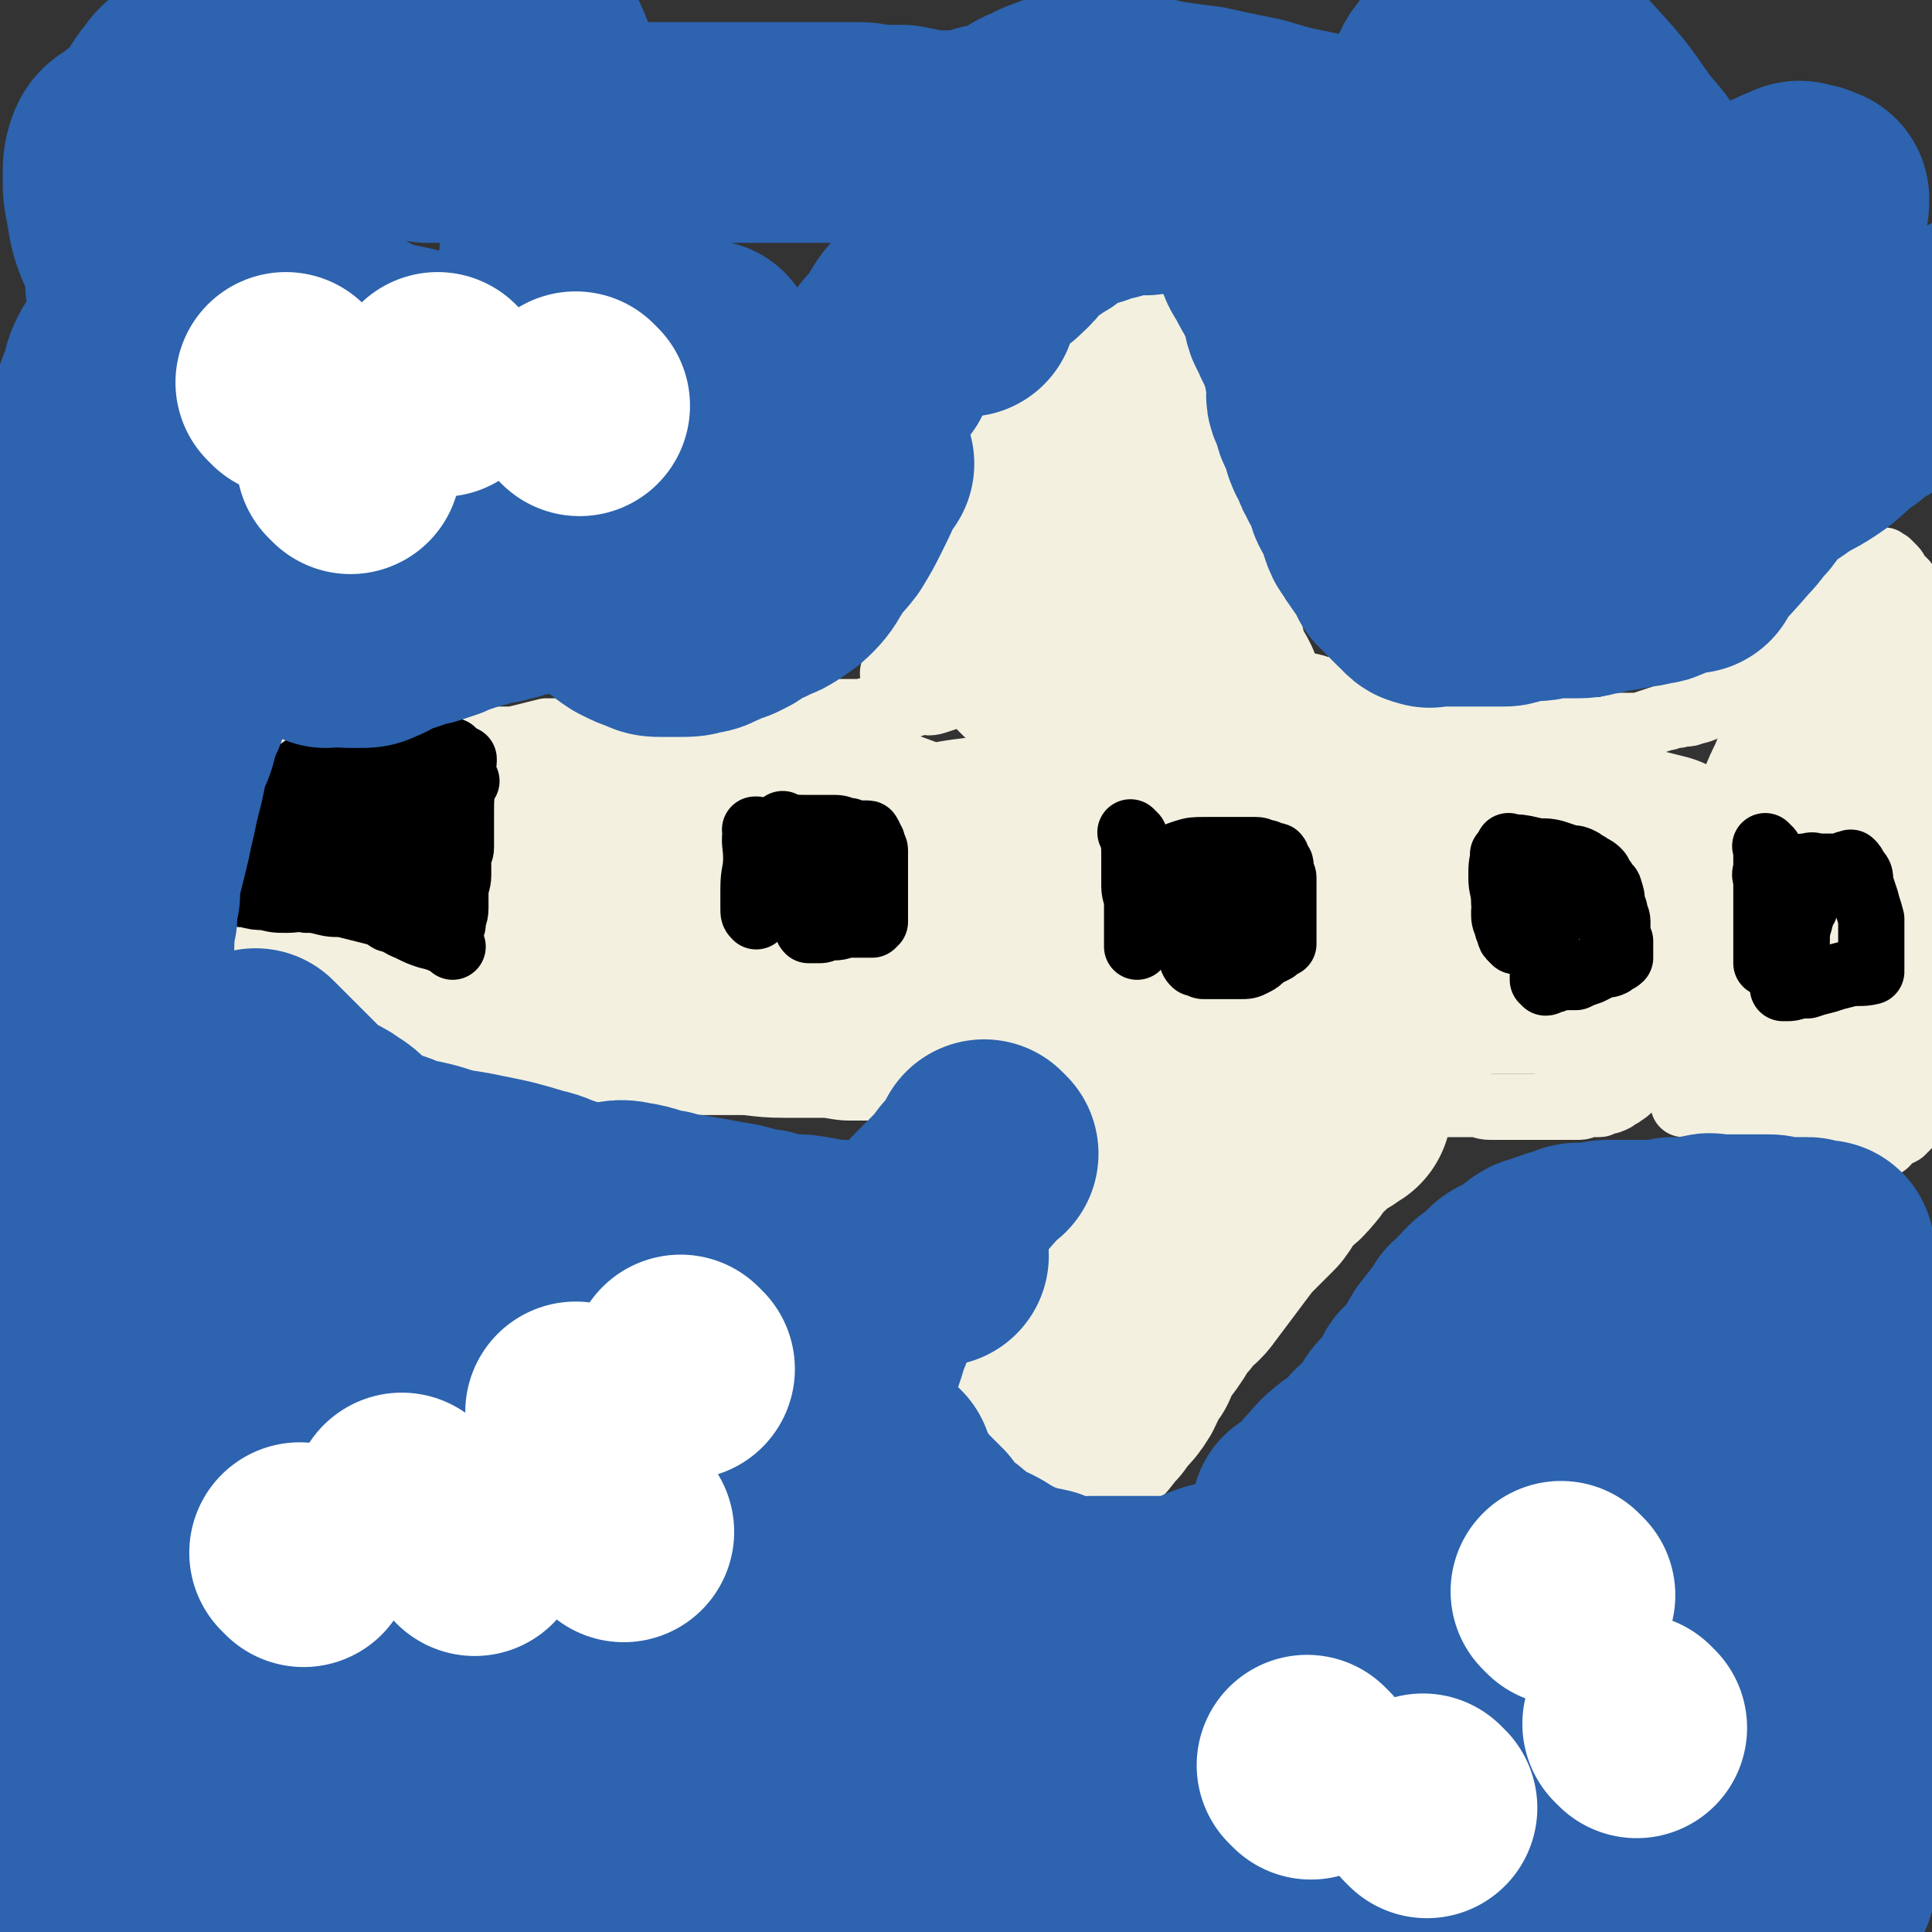
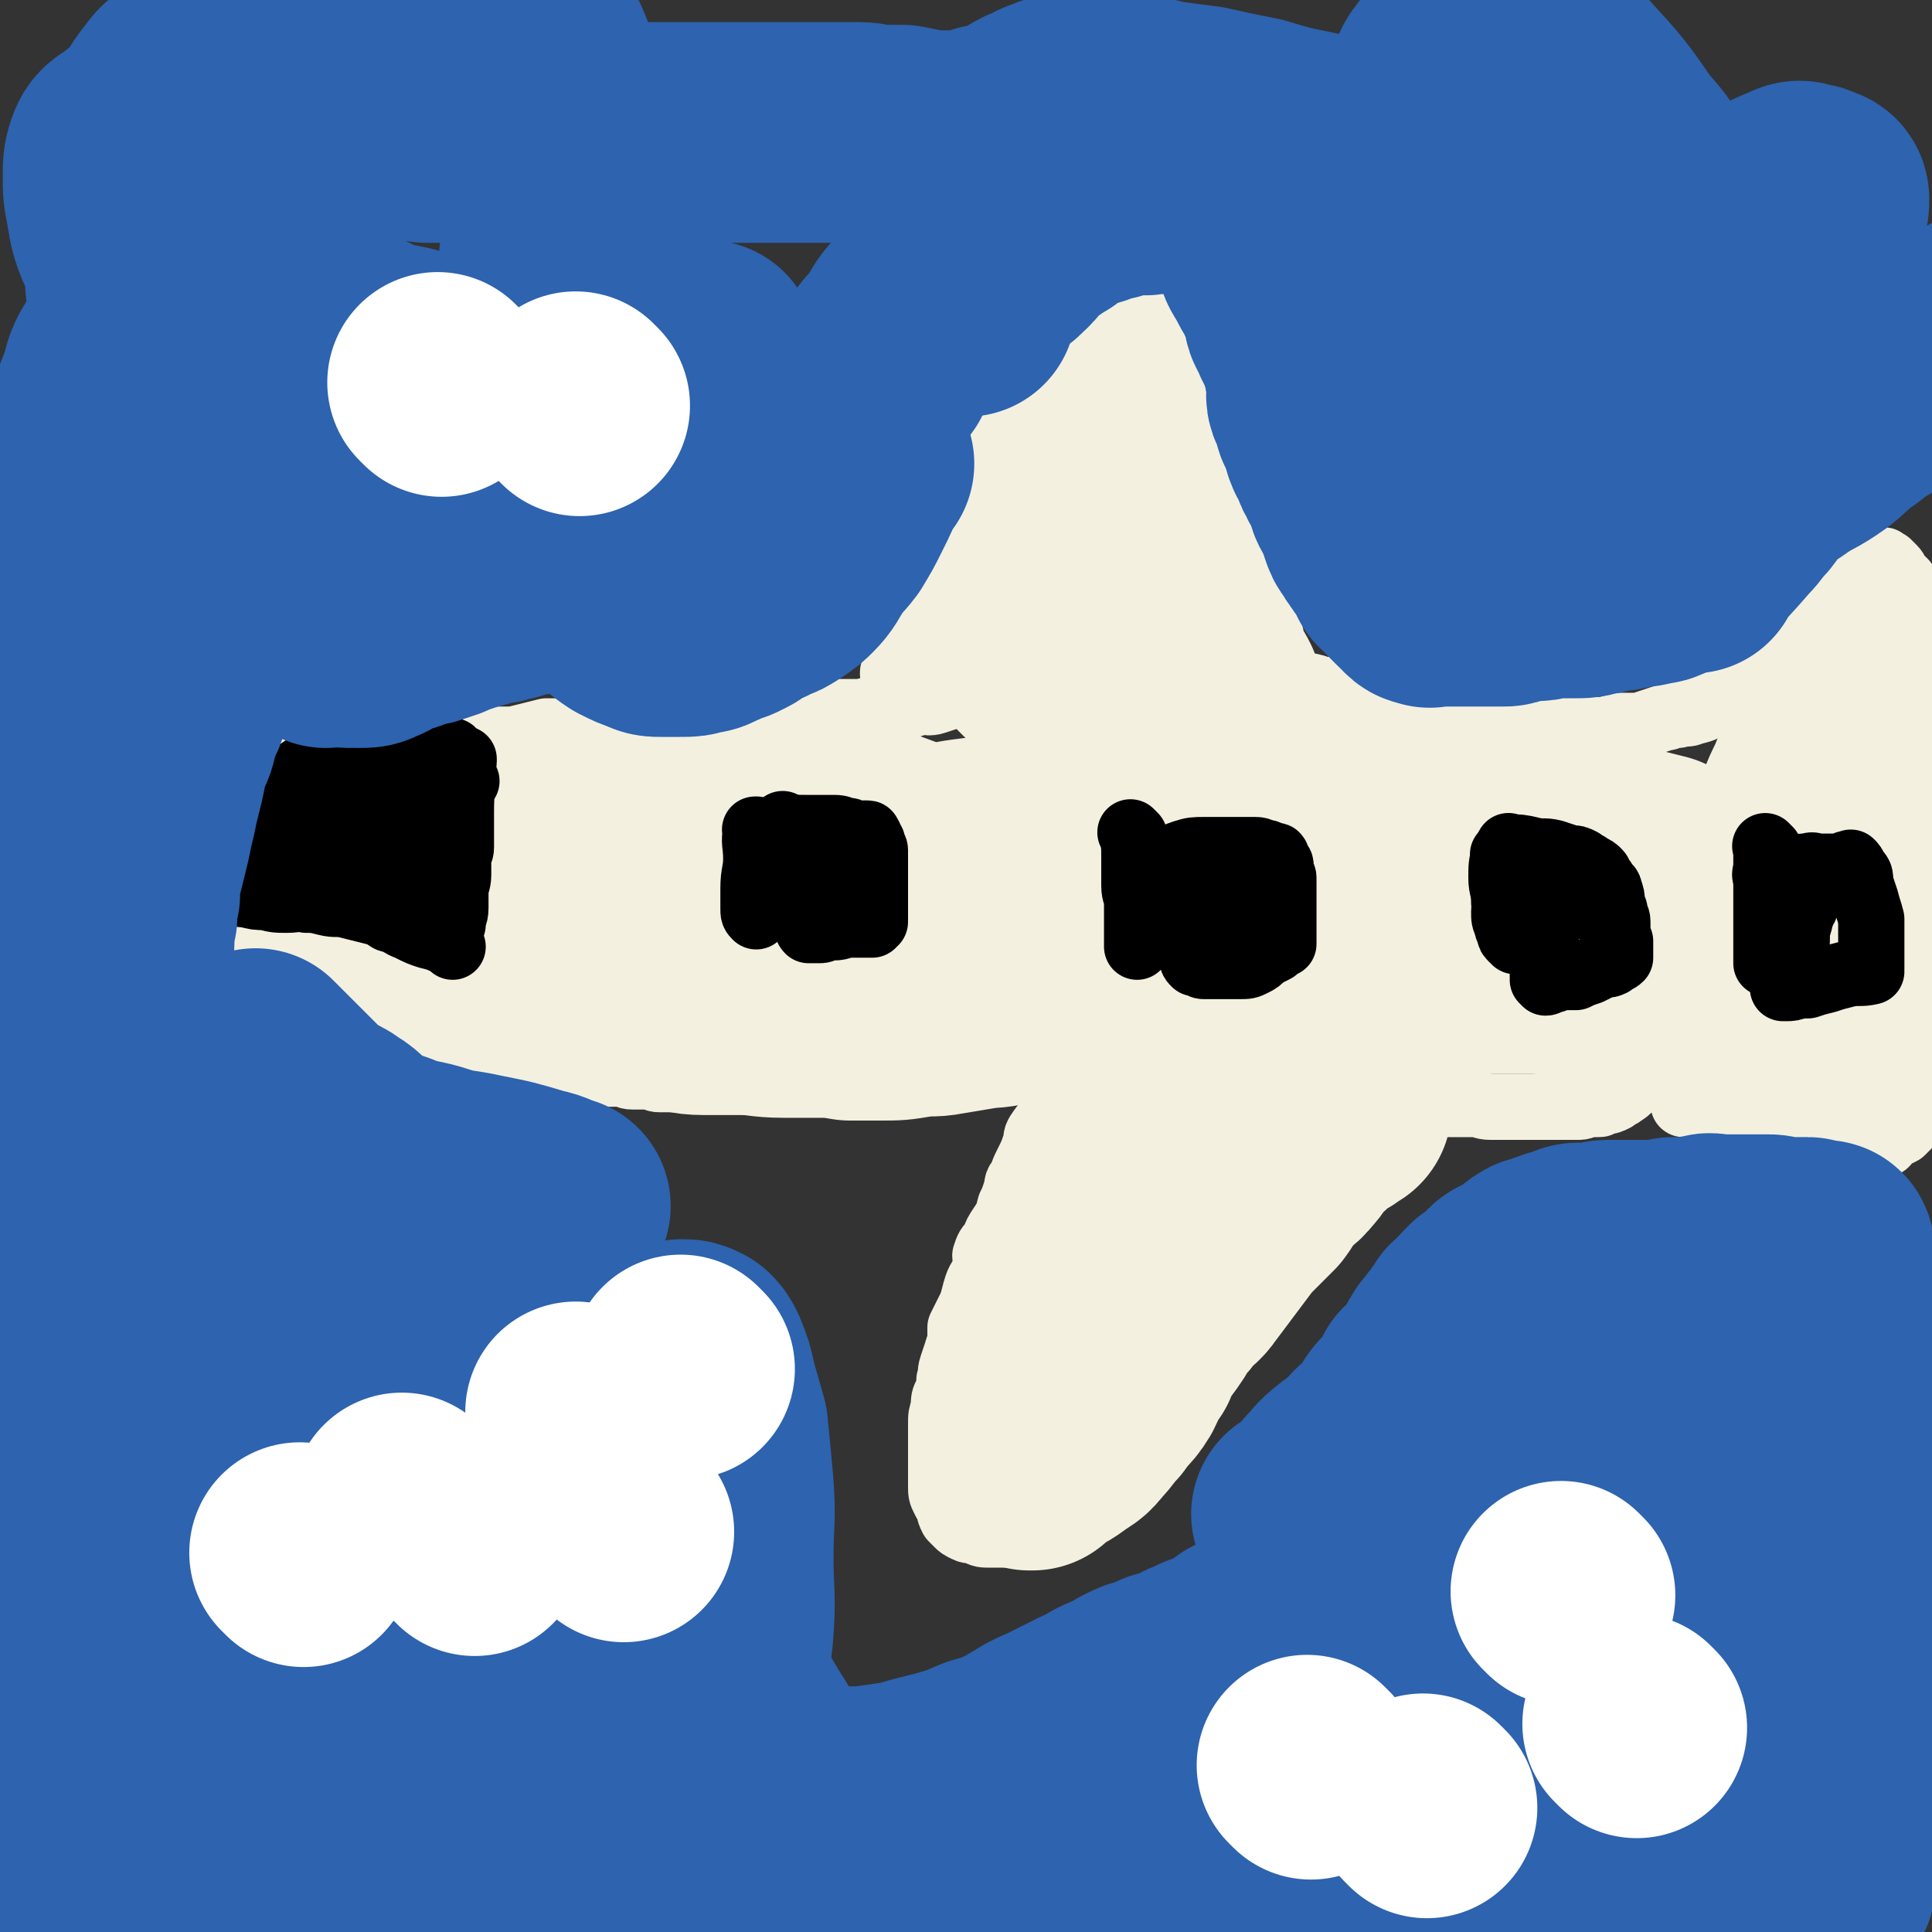
<svg xmlns="http://www.w3.org/2000/svg" viewBox="0 0 700 700" version="1.1">
  <rect x="0" y="0" width="700" height="700" fill="#333333" stroke="none" />
  <g fill="none" stroke="#F3F0E0" stroke-width="24" stroke-linecap="round" stroke-linejoin="round">
    <path d="M148,266c-1,-1 -1,-1 -1,-1 -1,-1 0,0 0,0 0,0 0,0 0,0 0,0 0,0 0,0 -1,-1 0,0 0,0 0,0 0,0 0,0 0,0 0,0 0,0 -1,-1 0,0 0,0 0,0 0,0 0,0 0,0 0,0 0,0 -1,-1 0,0 0,0 0,0 0,0 0,0 4,1 4,1 8,2 3,1 3,1 6,1 1,0 1,0 1,0 4,0 4,0 8,0 3,0 3,0 5,0 4,0 4,0 8,0 3,0 3,0 7,-1 4,-1 4,-1 8,-2 4,0 4,0 7,0 3,0 3,0 6,0 4,0 4,0 7,0 2,0 2,0 5,0 3,0 3,0 6,0 2,0 2,0 5,0 2,0 2,0 4,0 3,0 3,0 5,0 1,0 1,0 3,0 2,0 2,0 3,0 3,0 3,-1 5,-1 2,-1 2,0 4,0 1,0 1,0 3,0 2,0 2,0 5,-1 2,0 2,0 4,-1 3,0 3,0 5,0 2,0 2,0 3,0 2,0 2,-1 4,-1 2,0 2,0 3,0 2,0 2,-1 4,-1 2,0 2,0 4,0 2,0 2,0 4,-1 1,0 1,-1 3,-1 2,0 2,0 4,0 2,0 2,0 4,0 2,0 2,0 4,0 2,0 2,-1 5,-1 2,0 2,0 5,0 3,0 3,0 6,-1 3,-1 3,-1 6,-2 2,0 2,1 5,0 3,-1 3,-1 6,-2 2,-1 2,-1 5,-1 2,0 2,0 4,0 2,0 2,0 5,0 2,0 2,0 5,0 3,0 3,-1 5,-1 3,0 3,0 5,-1 3,0 3,0 5,0 2,0 2,0 4,-1 2,0 2,-1 4,-1 2,0 2,0 5,0 1,0 1,0 3,0 3,0 3,0 5,0 2,0 2,0 4,0 3,0 3,0 5,0 2,0 2,0 4,-1 3,0 3,0 5,0 2,0 2,0 5,0 2,0 2,0 5,0 2,0 2,0 5,0 2,0 2,0 5,0 2,0 2,0 5,0 2,0 2,0 5,0 2,0 2,0 3,0 3,0 3,0 5,0 2,0 2,1 4,1 2,0 2,0 4,0 3,0 3,0 5,0 1,0 1,1 2,1 2,1 2,0 5,1 1,0 1,1 3,1 3,0 3,0 5,0 1,0 1,1 2,1 3,0 3,0 6,0 2,0 2,1 4,2 3,0 3,0 6,1 2,0 2,0 4,0 1,0 1,1 2,1 3,0 3,0 5,0 1,0 1,0 3,0 1,0 1,0 3,0 2,0 2,0 4,0 1,0 1,0 2,0 3,0 3,0 5,0 2,0 2,0 4,0 2,0 2,0 4,0 2,0 2,0 5,0 1,0 1,0 2,0 3,0 3,0 5,0 1,0 1,0 2,0 2,0 2,0 3,0 1,0 1,0 2,0 2,0 2,0 3,0 1,0 1,0 2,0 2,0 2,0 3,1 2,1 2,1 4,3 0,0 0,0 0,1 " />
    <path d="M185,280c-1,-1 -1,-1 -1,-1 -1,-1 0,0 0,0 0,0 0,0 0,0 0,0 0,0 0,0 -1,-1 0,0 0,0 -4,0 -5,0 -9,0 -4,0 -4,-1 -9,-1 -2,-1 -2,0 -4,0 -3,-1 -3,-1 -7,-2 -3,-1 -3,-1 -6,-2 -3,0 -3,0 -5,-1 -3,0 -3,0 -5,0 -2,0 -2,-1 -4,-1 -3,0 -3,0 -6,0 -2,0 -2,0 -4,0 -4,0 -4,0 -7,0 -2,0 -2,0 -3,0 -3,0 -3,0 -6,1 -3,1 -3,1 -5,3 -3,1 -3,1 -5,3 -3,2 -2,2 -5,4 -2,1 -2,1 -4,2 -2,1 -2,1 -3,3 -1,2 -1,2 -3,4 -1,2 -1,2 -2,4 0,2 -1,2 -1,4 -1,1 -1,2 -1,3 0,2 0,2 0,4 0,2 0,2 0,3 0,3 0,3 0,5 0,3 0,3 0,6 0,2 0,2 1,4 1,2 1,2 2,3 1,3 1,3 3,5 1,2 1,1 2,3 2,1 2,2 3,3 2,2 2,1 4,3 2,1 1,2 4,3 2,2 2,2 4,3 2,1 2,1 4,2 2,1 2,1 4,2 3,1 3,1 5,3 2,1 2,1 3,2 2,1 3,0 5,1 2,1 2,2 4,3 3,1 3,2 5,3 2,1 3,0 5,1 2,1 2,1 4,2 2,1 2,1 3,2 2,1 2,1 4,2 2,1 2,0 5,1 1,0 1,0 2,1 2,0 2,1 3,1 2,1 2,1 4,2 1,0 1,0 3,1 2,1 2,1 4,2 1,0 1,0 3,0 4,1 4,1 8,2 2,1 2,1 3,2 3,0 3,-1 6,0 2,1 2,1 5,2 2,1 2,1 5,1 3,0 3,0 5,1 3,0 3,0 5,1 3,0 3,0 5,0 2,0 2,1 4,1 3,0 3,0 6,0 2,0 2,1 4,1 3,0 3,0 5,0 3,0 3,1 5,1 2,0 2,0 5,0 2,0 2,0 4,0 2,0 2,0 4,0 2,0 2,0 3,0 3,0 3,0 5,0 2,0 2,0 5,0 2,0 2,0 5,0 3,0 3,1 5,1 3,1 3,0 6,0 2,0 3,0 5,0 3,0 3,0 6,0 3,0 3,0 7,-1 2,0 2,0 4,0 4,0 4,0 8,0 2,0 2,-1 5,-1 3,0 3,0 7,-1 3,0 3,0 7,0 3,0 3,0 7,0 3,0 3,0 6,-1 3,-1 3,-1 7,-2 3,0 3,0 7,0 3,0 3,-1 6,-1 3,-1 3,-1 5,-1 3,0 3,0 6,-1 3,-1 2,-1 5,-2 3,0 3,0 5,-1 2,0 2,0 4,0 1,-1 2,-1 3,-1 2,0 2,0 3,-1 3,-2 2,-2 5,-4 " />
    <path d="M325,245c-1,-1 -1,-1 -1,-1 -1,-1 0,0 0,0 0,0 0,0 0,0 0,0 0,0 0,0 -1,-1 0,0 0,0 0,0 0,0 0,0 0,0 0,0 0,0 -1,-1 0,0 0,0 0,0 0,0 0,0 0,0 -1,0 0,0 3,-5 4,-5 8,-10 3,-3 2,-3 4,-7 2,-3 2,-3 2,-5 2,-4 1,-4 2,-7 1,-3 2,-3 3,-6 2,-4 2,-4 3,-8 1,-3 1,-3 2,-5 1,-3 0,-4 1,-7 1,-2 1,-2 1,-4 1,-2 1,-2 1,-4 0,-4 0,-4 1,-7 0,-3 0,-3 1,-6 1,-3 1,-3 2,-6 0,-3 1,-3 1,-6 1,-3 1,-3 1,-7 0,-2 0,-2 1,-4 1,-2 1,-2 2,-4 1,-2 1,-2 2,-4 1,-2 1,-2 1,-4 1,-2 1,-2 2,-5 1,-2 1,-2 2,-4 1,-2 1,-2 3,-5 1,-2 1,-2 3,-4 1,-2 1,-2 3,-5 1,-2 0,-2 1,-4 1,-1 2,-1 3,-2 2,-2 1,-2 3,-4 1,-2 1,-2 3,-4 1,-1 1,-1 3,-3 2,-2 2,-1 3,-3 2,-2 1,-2 2,-4 1,-2 2,-1 4,-3 1,-1 1,-1 2,-2 1,0 1,0 2,-1 1,-1 1,-2 2,-2 1,-1 2,-1 3,-1 1,0 1,0 1,0 1,0 1,0 2,0 1,0 1,0 2,0 0,0 0,0 1,0 1,0 1,0 2,0 1,0 1,0 2,0 1,0 1,0 3,1 1,1 1,0 3,2 1,1 0,1 1,3 1,1 2,0 3,1 2,2 2,2 3,4 1,1 1,1 2,3 1,1 0,2 1,3 1,2 1,2 1,4 1,1 2,1 2,2 1,2 0,2 1,4 0,1 1,0 1,1 1,2 1,2 1,4 1,1 1,1 1,2 0,2 0,2 0,4 0,1 1,1 2,3 0,1 0,1 1,3 0,3 1,2 1,5 1,2 1,2 1,3 1,3 1,3 2,5 1,2 0,2 1,5 0,2 1,2 1,4 0,2 0,2 0,4 0,2 0,2 1,5 1,2 1,2 2,4 0,3 0,3 1,6 0,2 0,3 0,5 0,2 1,2 1,3 1,3 1,3 1,5 0,2 0,2 0,4 0,2 0,2 0,3 0,3 0,3 0,5 0,1 1,1 1,2 0,2 0,2 0,4 0,1 0,1 0,2 0,0 0,0 0,0 0,2 0,2 0,3 " />
    <path d="M396,385c-1,-1 -1,-1 -1,-1 -1,-1 0,0 0,0 0,0 0,0 0,0 0,0 0,0 0,0 -1,-1 0,0 0,0 0,0 0,0 0,0 -3,4 -3,4 -6,8 -2,3 -2,3 -4,6 -3,4 -3,4 -5,8 -2,2 -2,2 -4,5 -1,2 0,2 -1,4 -1,3 -1,3 -3,7 -1,2 -1,2 -2,5 -2,2 -1,2 -2,5 -1,3 -1,3 -2,5 -1,4 -1,4 -3,7 -2,3 -2,3 -3,6 -2,2 -2,2 -3,5 0,2 1,2 0,5 -1,3 -2,3 -3,6 -1,3 -1,4 -2,7 -1,2 -1,2 -2,4 -1,2 -1,2 -2,4 0,2 0,3 0,5 0,2 -1,2 -1,3 -1,3 -1,3 -2,6 -1,3 0,3 -1,5 0,3 0,3 -1,5 -1,2 -1,2 -1,5 -1,3 -1,3 -1,6 0,2 0,2 0,4 0,2 0,2 0,5 0,2 0,2 0,5 0,2 0,2 0,4 0,2 0,2 0,4 0,3 0,3 1,5 1,2 1,2 2,3 0,2 0,2 1,4 1,1 1,1 2,2 1,1 1,1 3,2 2,1 2,0 4,1 2,1 2,1 5,1 2,0 2,0 5,0 2,0 2,0 4,-1 4,-1 4,-1 7,-2 3,-1 3,-1 6,-3 3,-1 3,-2 6,-4 3,-3 2,-3 5,-6 3,-3 3,-3 5,-7 3,-3 3,-2 6,-5 2,-3 1,-3 3,-6 2,-4 2,-4 4,-8 1,-2 1,-2 2,-5 1,-2 1,-2 2,-4 1,-2 1,-2 2,-4 2,-3 1,-4 2,-6 2,-4 2,-4 3,-7 1,-3 1,-3 2,-5 1,-3 1,-3 3,-6 1,-2 1,-2 2,-4 1,-3 0,-3 1,-5 1,-2 1,-2 2,-3 1,-3 1,-3 3,-5 1,-3 1,-2 2,-5 1,-2 1,-2 2,-5 2,-3 2,-3 3,-7 1,-2 2,-2 3,-4 1,-2 1,-2 3,-4 1,-1 1,-1 2,-3 0,-2 -1,-2 0,-4 1,-1 1,-1 2,-2 2,-2 2,-2 4,-4 1,-1 1,-2 2,-3 " />
    <path d="M465,405c-1,-1 -1,-1 -1,-1 -1,-1 0,0 0,0 0,0 0,0 0,0 0,0 0,0 0,0 -1,-1 0,0 0,0 0,0 0,0 0,0 0,0 -1,0 0,0 3,-1 4,0 8,0 5,0 5,0 9,-1 3,0 3,0 6,-1 2,0 2,-1 5,-1 3,-1 3,-1 5,-1 3,0 3,0 6,0 2,0 2,0 4,0 2,0 2,0 4,0 2,0 2,0 4,0 3,0 3,0 6,0 1,0 1,0 3,0 3,0 3,0 6,0 2,0 2,0 4,0 3,0 3,1 6,1 2,0 2,0 5,0 3,0 3,0 7,0 2,0 2,0 4,0 2,0 2,0 4,0 2,0 2,0 4,0 2,0 2,0 4,0 1,0 1,0 2,0 1,0 1,0 2,0 2,0 2,-1 3,-1 2,0 2,0 4,0 1,0 1,0 2,-1 2,0 2,0 4,-1 1,-1 2,-1 3,-2 2,-1 2,-2 4,-3 3,-2 3,-2 6,-4 1,-1 1,-2 3,-3 " />
    <path d="M562,266c-1,-1 -1,-1 -1,-1 -1,-1 0,0 0,0 0,0 0,0 0,0 0,0 0,0 0,0 -1,-1 0,0 0,0 0,0 0,0 0,0 0,0 0,0 0,0 -1,-1 0,0 0,0 0,0 0,0 0,0 0,0 -1,0 0,0 3,-1 4,0 8,0 4,0 4,0 9,0 2,0 2,0 5,-1 2,0 2,-1 4,-1 2,0 3,0 5,0 2,0 2,0 5,-1 3,-1 3,-1 6,-2 2,0 2,-1 5,-1 3,-1 3,0 5,-1 4,-1 4,-1 7,-3 3,-1 3,-1 6,-3 3,-1 3,0 6,-1 3,-3 2,-4 5,-6 2,-1 3,-1 5,-2 3,-2 3,-2 6,-5 2,-2 2,-1 3,-3 2,-3 2,-3 4,-5 1,-2 2,-1 3,-2 2,-2 1,-3 3,-5 2,-2 2,-2 4,-4 1,-1 1,-1 2,-2 1,-1 2,-1 2,-2 2,-2 1,-2 2,-4 1,0 1,0 2,-1 1,-1 1,0 2,-1 1,-1 0,-1 1,-2 1,0 1,0 1,0 1,-1 1,-1 1,-1 1,-1 0,-1 1,-1 0,0 1,0 1,0 1,0 1,0 1,-1 0,0 0,0 0,0 0,0 0,0 0,0 -1,-1 0,-1 0,-1 0,0 0,0 0,0 1,0 1,0 1,0 1,0 0,0 1,1 1,0 1,0 1,0 1,1 1,1 2,2 1,1 1,2 2,3 1,1 1,1 2,2 0,2 0,2 0,4 0,1 1,1 1,2 0,3 0,3 0,6 0,2 0,2 0,3 0,3 0,3 0,5 0,2 0,2 0,4 0,2 0,2 0,3 0,2 0,2 0,4 0,2 0,2 0,5 0,1 0,2 0,3 0,2 -1,2 -1,4 0,3 0,3 0,5 0,3 -1,3 -1,6 0,2 0,2 0,4 0,3 0,3 0,6 0,3 0,3 0,5 0,2 0,2 0,5 0,2 0,2 0,4 0,3 0,3 0,6 0,3 0,3 0,5 0,3 0,3 0,6 0,2 0,2 0,5 0,2 1,2 1,4 0,3 0,3 0,5 0,2 0,2 1,4 0,3 0,3 0,5 0,3 0,3 0,6 0,2 0,2 1,5 0,2 0,2 1,4 0,2 1,2 1,4 0,1 0,1 0,2 0,3 1,3 1,7 1,3 1,3 1,6 0,3 0,3 0,6 0,3 0,3 0,5 0,3 0,3 0,7 0,2 0,2 0,5 0,2 0,2 0,4 0,3 0,3 -1,5 -1,2 -1,2 -1,4 -1,1 -1,1 -1,2 -1,2 0,2 -1,4 0,1 0,1 -1,3 -1,1 -1,1 -2,2 -2,1 -2,1 -4,2 -2,2 -1,2 -3,3 -2,1 -2,0 -3,0 -2,0 -2,0 -4,0 -1,0 -1,0 -3,0 -1,0 -1,0 -2,0 -3,0 -3,0 -6,0 -1,0 -1,0 -3,0 -3,0 -3,0 -6,-1 -3,-1 -3,-1 -5,-2 -4,-2 -4,-2 -7,-4 -3,-1 -3,0 -6,-1 -3,-2 -3,-2 -6,-3 -2,-1 -2,-1 -4,-2 -2,-1 -2,-1 -4,-2 -2,0 -2,0 -4,0 -2,0 -2,0 -5,0 -2,0 -2,0 -4,0 " />
  </g>
  <g fill="none" stroke="#F3F0E0" stroke-width="80" stroke-linecap="round" stroke-linejoin="round">
    <path d="M128,312c-1,-1 -1,-1 -1,-1 -1,-1 0,0 0,0 0,0 0,0 0,0 0,0 0,0 0,0 -1,-1 0,0 0,0 0,0 0,0 0,0 6,2 6,2 12,4 3,1 3,1 6,2 3,2 3,1 7,3 4,1 4,2 7,3 4,2 4,3 8,4 3,1 3,0 7,1 3,1 3,2 7,3 3,1 3,1 6,2 3,1 3,1 5,1 4,1 4,1 7,2 2,1 2,1 4,2 2,1 2,0 5,1 1,0 1,0 2,1 1,1 1,1 2,1 1,1 1,0 1,0 0,0 1,0 1,0 0,0 0,0 0,0 0,0 0,0 -1,0 -3,0 -3,0 -6,0 -6,0 -6,0 -11,0 -8,0 -8,0 -16,0 -8,0 -8,1 -16,1 -7,0 -7,0 -14,0 -6,0 -6,0 -11,-1 -4,0 -4,-1 -8,-1 -2,-1 -2,0 -4,0 -1,0 -1,0 -2,0 0,0 0,0 0,0 0,0 1,0 1,0 2,0 2,1 4,1 6,1 6,1 11,2 9,2 9,3 18,5 8,2 9,1 18,2 9,2 8,3 17,4 9,2 9,2 17,3 8,1 8,1 16,3 7,1 7,1 15,2 7,1 7,2 13,2 7,0 7,0 13,0 8,0 8,1 16,1 6,0 6,0 12,0 6,0 6,0 12,1 5,0 5,0 11,0 6,0 6,0 12,-1 6,-1 6,0 11,-1 6,-1 6,-1 12,-2 6,-1 6,0 11,-2 6,-1 6,-1 12,-3 5,-1 5,-2 9,-3 6,-1 6,0 12,-1 4,-1 4,-2 8,-3 5,-1 5,0 9,-1 5,0 5,0 10,0 6,0 6,0 11,-1 5,-1 5,-1 11,-2 5,0 5,0 9,0 5,0 5,-1 10,-1 5,0 5,0 10,0 5,0 5,0 9,0 5,0 5,-1 10,0 5,1 5,2 11,3 5,0 5,0 11,0 5,0 5,1 10,1 6,0 6,0 11,0 5,0 5,0 10,0 5,0 5,0 9,0 5,0 5,1 9,1 5,0 5,-1 9,-1 5,0 5,0 9,0 4,0 4,0 9,1 4,0 4,0 9,0 4,0 4,0 8,0 3,0 3,0 7,0 3,0 3,0 6,0 4,0 4,0 7,0 3,0 3,0 6,0 3,0 3,-1 6,-1 4,0 4,0 8,0 2,0 2,0 4,0 4,0 4,-1 8,-1 2,0 2,0 3,0 3,0 3,0 5,-1 3,0 3,-1 5,-1 2,0 2,1 4,0 1,0 1,-1 2,-2 2,-1 2,0 4,-1 2,-1 2,-1 4,-2 2,-2 1,-3 3,-4 2,-1 3,-1 4,-2 1,-2 0,-3 1,-5 1,-3 1,-3 2,-5 1,-2 1,-2 2,-5 0,-2 0,-2 0,-4 0,-2 0,-2 0,-4 0,-3 -1,-3 -1,-6 -1,-2 0,-2 -1,-5 -1,-3 -1,-3 -2,-5 -1,-4 -2,-4 -3,-7 -1,-2 -1,-2 -2,-5 -2,-2 -2,-3 -3,-5 -2,-3 -2,-3 -4,-6 -1,-2 -2,-2 -3,-4 -1,-2 0,-2 -1,-4 -1,-1 -1,0 -2,-1 -1,-1 -1,-1 -2,-2 -1,-1 -1,-1 -1,-2 0,0 0,0 0,0 0,0 0,0 0,0 -1,0 -1,0 -1,0 0,0 0,0 0,0 -2,2 -2,2 -5,4 -2,2 -3,2 -4,4 -3,4 -3,4 -4,9 -2,4 -2,4 -4,9 -2,4 -2,4 -4,9 -1,5 -1,5 -2,10 0,5 0,5 0,10 0,4 0,4 0,8 0,5 0,5 1,9 0,4 0,4 1,8 0,5 1,5 1,9 1,2 1,2 1,5 0,2 0,2 1,4 1,2 1,2 2,5 0,1 0,1 0,2 0,1 0,1 0,3 0,0 0,0 0,0 0,0 0,0 0,0 0,1 0,1 0,3 0,0 0,0 0,0 0,2 0,2 0,3 0,2 0,2 0,3 0,1 0,1 0,2 0,1 0,1 0,2 0,1 -1,1 -1,2 0,1 0,1 0,1 -1,0 -1,0 -2,0 -2,-1 -2,-1 -3,-2 -3,-3 -3,-3 -5,-5 -5,-6 -5,-6 -9,-13 -3,-5 -2,-5 -5,-11 -3,-5 -3,-5 -6,-10 -2,-4 -2,-5 -5,-9 -2,-4 -2,-4 -5,-8 -3,-3 -2,-3 -5,-6 -3,-2 -3,-1 -6,-3 -3,-2 -3,-2 -6,-4 -4,-1 -4,-1 -8,-2 -4,-1 -4,-1 -9,-2 -5,-1 -5,-2 -11,-2 -6,-1 -6,0 -12,0 -6,0 -6,-1 -12,-1 -6,0 -6,0 -11,0 -6,0 -6,-1 -12,-1 -6,-1 -6,-1 -13,-1 -6,-1 -6,0 -12,-1 -8,-1 -8,-1 -15,-2 -8,-1 -8,0 -15,-1 -8,0 -8,0 -15,0 -7,0 -7,0 -14,0 -7,0 -7,0 -14,0 -8,0 -8,1 -15,1 -7,0 -7,0 -14,0 -7,0 -7,0 -14,1 -7,2 -7,2 -14,3 -8,2 -8,1 -16,2 -8,1 -8,1 -16,3 -7,1 -7,1 -14,2 -8,1 -8,2 -15,2 -9,1 -9,1 -18,1 -7,1 -7,1 -15,1 -8,0 -8,1 -15,1 -8,0 -8,0 -17,0 -7,0 -7,0 -14,0 -7,0 -7,0 -13,-1 -5,0 -5,-1 -9,-1 -3,0 -3,0 -6,0 -2,0 -2,-1 -5,-1 -2,0 -2,0 -4,0 -1,0 -1,-1 -2,-1 0,0 0,0 0,0 1,-1 0,-1 1,-2 3,-3 3,-3 7,-6 5,-3 5,-4 12,-6 8,-3 9,-2 18,-3 8,-2 8,-2 16,-3 8,-1 8,0 17,0 8,0 8,0 16,1 8,1 8,2 16,4 9,2 9,2 18,4 9,3 8,3 17,6 7,3 7,3 15,5 6,2 6,2 13,4 6,2 6,1 11,2 6,2 6,2 12,3 5,1 5,1 10,1 4,0 4,0 9,0 6,0 6,0 11,0 7,0 7,1 13,0 7,-1 7,-1 14,-2 7,-1 7,-1 13,-3 7,-1 7,-1 13,-2 5,-2 6,-1 11,-3 5,-1 5,-1 10,-3 3,0 3,0 6,-1 2,-1 2,-1 5,-2 2,0 2,0 3,-1 2,0 2,-1 4,-2 1,0 1,0 2,0 1,0 1,0 2,0 " />
    <path d="M377,238c-1,-1 -1,-1 -1,-1 -1,-1 0,0 0,0 0,0 0,0 0,0 0,0 0,0 0,0 -1,-1 0,0 0,0 0,-8 -1,-8 -1,-16 0,-6 -1,-6 0,-12 1,-8 1,-8 3,-16 1,-7 1,-7 3,-15 1,-7 1,-7 2,-14 1,-6 1,-6 3,-12 2,-5 1,-5 4,-11 1,-4 1,-4 3,-7 2,-3 2,-3 4,-6 2,-3 1,-3 3,-7 2,-1 1,-2 3,-3 1,-1 1,-1 3,-1 1,0 1,0 2,0 1,0 1,0 1,0 2,1 2,1 3,2 2,2 2,3 4,5 3,3 4,3 5,7 3,5 2,6 3,12 1,6 2,6 2,12 1,6 1,6 1,12 0,4 1,4 1,9 0,6 0,6 1,12 1,7 1,6 1,13 0,6 0,6 0,11 0,5 0,5 1,10 0,4 0,4 1,8 0,3 0,3 1,6 0,3 0,3 1,5 0,2 -1,3 0,4 0,0 1,-1 1,-1 0,0 0,0 0,0 1,2 1,2 2,4 1,1 1,1 2,3 " />
    <path d="M475,364c-1,-1 -1,-1 -1,-1 -1,-1 0,0 0,0 0,0 0,0 0,0 0,0 0,-1 0,0 -4,2 -4,3 -8,7 -4,4 -5,3 -9,7 -3,4 -2,4 -6,8 -3,4 -4,3 -8,8 -3,3 -3,4 -6,8 -4,5 -5,4 -9,9 -4,5 -4,5 -7,9 -3,4 -3,4 -6,8 -3,4 -2,4 -5,8 -4,4 -5,4 -8,9 -3,4 -3,4 -5,9 -2,5 -2,5 -5,10 -3,5 -3,4 -5,9 -3,4 -2,5 -4,9 -2,5 -2,5 -4,9 -1,4 -2,4 -3,8 -1,4 0,4 -1,8 -1,4 -1,4 -2,7 0,3 0,3 0,5 0,3 0,3 0,7 0,1 0,1 0,2 0,1 0,1 0,2 0,0 0,0 0,0 1,0 1,0 1,0 1,-1 1,-1 2,-2 4,-3 4,-2 8,-5 4,-3 4,-2 7,-6 3,-3 3,-4 6,-7 3,-5 4,-4 7,-9 2,-4 2,-5 5,-9 2,-5 2,-5 5,-9 3,-4 3,-4 5,-8 3,-3 3,-3 5,-6 3,-3 4,-3 6,-6 3,-4 3,-4 6,-8 3,-4 3,-4 6,-8 3,-4 3,-4 6,-7 4,-4 4,-4 7,-7 3,-4 2,-4 5,-8 3,-3 4,-2 7,-6 2,-2 2,-3 4,-5 2,-3 2,-2 5,-5 1,-1 1,-2 3,-3 2,-2 2,-1 4,-2 1,-1 0,-2 1,-2 1,-1 1,-1 2,-1 0,0 0,1 0,1 " />
  </g>
  <g fill="none" stroke="#000000" stroke-width="24" stroke-linecap="round" stroke-linejoin="round">
    <path d="M169,283c-1,-1 -1,-1 -1,-1 -1,-1 0,0 0,0 0,0 0,0 0,0 0,0 0,0 0,0 -1,-1 0,0 0,0 0,0 0,0 0,0 0,0 0,0 0,0 -1,-1 0,0 0,0 0,0 0,0 0,0 0,0 0,0 0,0 -1,-1 0,0 0,0 0,0 0,0 0,0 -1,7 -1,7 -1,14 -1,3 0,3 0,7 0,4 0,4 -1,8 0,3 -1,3 -1,7 0,3 0,3 0,6 0,2 -1,2 -1,4 0,0 0,0 0,1 0,2 0,2 0,3 0,1 0,1 0,2 0,0 0,0 0,0 0,0 0,0 0,0 0,1 0,1 0,1 0,0 0,0 0,0 0,0 0,-1 0,-1 0,-2 1,-2 1,-5 0,-2 0,-2 0,-5 0,-4 1,-4 1,-7 0,-3 0,-3 0,-6 0,-2 1,-2 1,-4 0,-3 0,-3 0,-5 0,-1 0,-1 0,-2 0,-1 0,-1 0,-2 0,-3 0,-3 0,-5 0,-2 0,-2 0,-3 0,-3 0,-3 0,-5 0,-3 0,-3 0,-5 0,-1 0,-1 0,-1 0,-2 1,-2 1,-3 0,-1 0,-1 0,-1 0,0 0,0 0,0 " />
    <path d="M164,343c-1,-1 -1,-1 -1,-1 -1,-1 0,0 0,0 0,0 0,0 0,0 0,0 0,0 0,0 -4,-2 -4,-2 -8,-3 -3,-1 -3,-1 -7,-3 -3,-1 -3,-2 -7,-3 -3,-2 -3,-2 -7,-3 -4,-1 -4,-1 -8,-2 -4,-1 -4,0 -8,-1 -4,-1 -4,-1 -7,-1 -3,-1 -3,0 -7,0 -4,0 -4,0 -8,-1 -3,0 -3,0 -7,-1 -4,0 -4,-1 -7,-1 -3,0 -3,0 -6,0 -3,0 -3,-1 -5,-1 -2,0 -2,0 -3,0 0,0 0,0 0,0 0,0 0,0 -1,0 " />
    <path d="M159,305c-1,-1 -1,-1 -1,-1 -1,-1 0,0 0,0 0,0 0,0 0,0 0,0 0,0 0,0 -1,-1 0,0 0,0 0,0 0,0 0,0 0,0 -1,0 0,0 1,-5 1,-5 3,-10 0,0 0,0 0,0 1,-3 1,-3 2,-6 1,-3 1,-3 1,-7 0,-1 0,-1 0,-3 0,-1 0,-1 0,-1 0,-2 0,-2 0,-3 0,0 0,0 0,0 0,-1 0,-1 0,-1 0,-1 0,-1 -1,-1 -1,0 -1,0 -2,0 -3,0 -3,-1 -5,0 -3,0 -3,1 -5,2 -3,1 -3,1 -6,3 -3,1 -3,1 -5,2 -4,1 -4,0 -8,1 -4,1 -4,1 -7,2 -4,2 -4,2 -8,4 -4,1 -4,0 -8,1 -3,1 -3,1 -6,2 -3,2 -3,1 -6,2 -3,1 -3,1 -6,2 -2,1 -2,1 -3,1 -3,1 -3,1 -5,2 -2,1 -2,1 -4,2 0,1 -1,1 -1,2 -1,2 -1,2 -2,5 -1,2 -1,2 -1,5 0,3 0,3 1,5 0,3 0,3 1,5 1,1 1,1 2,1 2,1 2,1 3,1 3,0 3,0 5,0 3,-2 3,-2 6,-4 4,-3 4,-3 7,-6 4,-5 4,-5 7,-10 2,-3 3,-3 5,-7 2,-4 2,-4 4,-7 1,-2 1,-3 2,-5 2,-2 1,-2 3,-4 1,-1 1,0 2,-1 1,0 1,-1 2,-1 1,0 1,0 1,0 1,1 1,1 3,2 2,2 3,2 5,3 4,2 4,2 8,5 3,3 3,3 7,5 3,3 3,3 7,5 2,2 1,2 4,4 1,1 1,0 3,1 1,0 1,0 2,1 0,0 0,0 0,0 0,0 0,-1 0,-1 0,-1 -1,-1 -1,-1 -1,-1 -1,-1 -2,-3 -2,-3 -2,-3 -4,-5 -2,-3 -3,-3 -5,-5 -3,-2 -2,-3 -5,-5 -2,-2 -2,-2 -5,-3 -3,-2 -3,-1 -7,-2 -2,0 -2,-1 -4,-1 -2,0 -2,0 -4,1 -1,1 -1,2 -2,3 -2,3 -2,3 -3,7 -1,4 -1,4 -1,8 1,4 1,4 2,9 1,5 0,6 2,11 2,4 4,3 7,6 4,3 4,3 9,5 3,1 4,1 8,0 2,0 3,0 5,-1 2,-2 2,-3 4,-5 2,-3 3,-3 4,-6 1,-1 1,-2 1,-4 0,-3 0,-3 -1,-6 -1,-4 0,-5 -2,-8 -2,-5 -2,-5 -5,-8 -4,-5 -4,-4 -8,-8 -4,-3 -4,-3 -8,-5 -5,-2 -5,-2 -10,-3 -3,0 -4,0 -7,1 -4,1 -4,0 -7,1 -4,2 -4,2 -7,4 -3,2 -3,2 -5,5 -1,2 -1,2 -2,4 0,3 0,3 0,5 0,1 0,2 1,2 2,2 2,2 4,3 4,1 5,1 9,1 1,0 1,0 1,0 " />
    <path d="M147,289c-1,-1 -1,-1 -1,-1 -1,-1 0,0 0,0 0,0 0,0 0,0 0,0 0,0 0,0 -1,-1 0,0 0,0 0,0 0,0 0,0 3,8 4,8 6,17 1,3 1,4 1,7 0,3 1,3 1,6 0,2 0,2 0,4 0,1 0,1 0,3 0,1 0,1 0,1 0,1 0,1 0,1 0,0 0,0 0,0 0,-1 0,-1 0,-2 0,-1 0,-1 0,-3 0,-2 0,-2 0,-5 0,-4 0,-4 -1,-8 0,-2 0,-2 -1,-5 0,-2 -1,-2 -1,-3 0,-1 0,-1 0,-1 0,-1 0,-2 0,-2 0,-1 1,0 1,1 " />
    <path d="M275,302c-1,-1 -1,-1 -1,-1 -1,-1 0,0 0,0 0,0 0,0 0,0 0,0 0,0 0,0 -1,-1 0,0 0,0 0,0 0,0 0,0 0,0 0,-1 0,0 -1,4 0,5 0,10 0,5 -1,5 -1,11 0,2 0,2 0,5 0,1 0,1 0,2 0,2 0,2 1,3 0,0 0,0 0,0 " />
    <path d="M285,300c-1,-1 -1,-1 -1,-1 -1,-1 0,0 0,0 0,0 0,0 0,0 0,0 0,0 0,0 -1,-1 0,0 0,0 0,0 0,0 0,0 0,0 0,0 0,0 -1,-1 0,0 0,0 4,1 4,1 8,1 5,0 5,0 9,0 3,0 3,0 5,1 2,0 2,0 3,1 1,0 1,0 2,0 1,0 1,0 1,0 1,0 1,0 1,0 1,0 1,0 1,0 1,0 0,0 1,1 0,1 0,1 1,2 0,0 0,1 0,1 0,1 1,1 1,2 0,3 0,3 0,5 0,2 0,2 0,5 0,1 0,1 0,3 0,2 0,2 0,4 0,1 0,1 0,2 0,1 0,1 0,1 0,1 0,1 0,2 0,0 0,0 0,1 0,1 0,1 0,1 0,1 0,1 0,1 0,0 0,0 0,0 0,1 0,1 0,1 0,0 0,0 0,0 -1,1 -1,1 -1,1 -1,0 -1,0 -1,0 -2,0 -2,0 -3,0 -1,0 -1,0 -3,0 -1,0 -1,0 -1,0 -3,0 -3,1 -6,1 -1,0 -1,0 -2,0 -2,0 -1,1 -3,1 -1,0 -1,0 -2,0 0,0 0,0 -1,0 -1,0 -1,0 -1,0 -1,-1 0,-1 0,-2 0,0 0,0 0,0 0,-3 0,-3 1,-5 0,-2 0,-2 1,-4 0,-2 0,-2 0,-5 0,-1 1,-1 1,-3 0,-2 0,-2 1,-4 0,0 0,0 0,0 1,-1 1,-1 1,-3 0,0 0,-1 0,-1 0,-1 1,0 1,0 0,0 0,0 0,0 1,0 1,0 1,0 " />
    <path d="M411,303c-1,-1 -1,-1 -1,-1 -1,-1 0,0 0,0 0,0 0,0 0,0 0,0 0,0 0,0 -1,-1 0,0 0,0 1,4 1,4 1,9 0,5 0,5 0,10 0,3 1,3 1,7 0,2 0,2 0,5 0,1 0,1 0,2 0,3 0,3 0,5 0,1 0,1 0,2 0,1 0,1 0,1 0,0 0,0 0,0 " />
    <path d="M418,315c-1,-1 -1,-1 -1,-1 -1,-1 0,0 0,0 0,0 0,0 0,0 0,0 0,0 0,0 -1,-1 0,0 0,0 0,0 0,0 0,0 6,-2 6,-3 12,-5 3,-1 4,-1 7,-1 2,0 2,0 4,0 4,0 4,0 7,0 2,0 2,0 4,0 2,0 2,0 4,0 2,0 2,1 4,1 1,1 1,1 1,1 1,0 1,0 2,0 1,0 0,1 1,2 0,0 0,0 0,0 1,1 1,1 1,2 0,1 0,1 0,1 0,2 1,2 1,3 0,1 0,1 0,3 0,0 0,0 0,0 0,2 0,2 0,3 0,2 0,2 0,4 0,1 0,1 0,3 0,1 0,1 0,3 0,0 0,0 0,1 0,1 0,1 0,2 0,1 0,1 0,2 0,0 0,0 0,0 0,1 0,1 0,1 0,0 0,0 0,0 0,1 0,1 0,1 0,0 0,0 0,0 0,1 0,1 0,1 -1,0 -1,0 -2,0 -1,1 0,1 -1,2 -2,1 -2,1 -4,2 -2,2 -2,2 -4,3 -2,1 -2,1 -5,1 -2,0 -2,0 -5,0 -2,0 -2,0 -4,0 -2,0 -2,0 -4,0 -1,0 -1,-1 -2,-1 -1,0 -1,0 -1,0 -1,-1 -1,-1 -1,-2 0,-1 0,-1 0,-3 0,-1 1,-1 1,-2 1,-3 0,-3 1,-6 1,-2 1,-2 2,-4 1,-2 0,-2 2,-4 0,-1 1,0 1,-1 1,-1 1,-1 1,-2 0,0 0,0 0,0 1,0 -1,0 0,0 1,-1 1,0 3,0 2,0 2,1 4,1 1,1 1,2 3,2 2,1 3,1 5,1 2,0 2,0 4,0 0,0 0,0 0,0 " />
    <path d="M428,325c-1,-1 -1,-1 -1,-1 -1,-1 0,0 0,0 0,0 0,0 0,0 0,0 0,0 0,0 -1,-1 0,0 0,0 0,0 0,0 0,0 " />
    <path d="M546,311c-1,-1 -1,-1 -1,-1 -1,-1 0,0 0,0 0,0 0,0 0,0 0,0 0,0 0,0 -1,-1 0,0 0,0 0,0 0,0 0,0 0,0 0,-1 0,0 -1,3 -1,4 -1,8 0,4 1,4 1,9 1,2 0,2 0,3 0,3 0,3 1,5 0,1 0,1 1,3 0,1 0,1 1,2 0,0 0,0 1,1 " />
    <path d="M548,308c-1,-1 -1,-1 -1,-1 -1,-1 0,0 0,0 0,0 0,0 0,0 0,0 0,0 0,0 -1,-1 0,0 0,0 0,0 0,0 0,0 0,0 -1,-1 0,0 3,0 4,0 8,1 4,1 4,0 8,1 3,1 3,1 6,2 2,0 2,0 4,1 1,1 2,1 3,2 2,1 2,1 3,2 1,1 0,1 1,2 1,1 1,1 2,3 0,1 1,0 1,1 1,3 1,3 1,5 0,2 1,2 1,3 0,2 1,2 1,4 0,1 0,1 0,2 0,2 0,2 0,4 0,1 1,1 1,1 0,1 0,1 0,1 0,1 0,1 0,1 0,1 0,1 0,1 0,0 0,0 0,0 0,1 0,1 0,1 0,0 0,0 0,0 0,1 0,1 0,1 0,0 0,0 0,0 0,1 0,1 0,1 -1,1 -2,1 -3,2 -2,1 -2,0 -4,1 -2,1 -2,1 -4,2 -3,1 -3,1 -5,2 -2,0 -2,0 -4,0 -2,0 -2,0 -4,1 -2,0 -2,1 -3,1 0,0 0,0 0,0 0,0 0,0 0,0 0,-1 -1,-1 -1,-1 0,-2 0,-2 0,-3 0,-2 0,-2 0,-4 0,-4 0,-4 1,-9 1,-3 1,-3 1,-7 1,-3 1,-3 2,-6 1,-3 1,-3 2,-5 1,-2 1,-1 2,-3 0,-1 0,-1 0,-2 0,0 0,-1 1,-1 1,0 1,1 1,1 1,2 0,2 1,3 2,3 3,2 5,5 3,3 3,3 5,7 1,1 1,1 1,1 " />
    <path d="M641,308c-1,-1 -1,-1 -1,-1 -1,-1 0,0 0,0 0,0 0,0 0,0 0,0 0,0 0,0 -1,-1 0,0 0,0 0,7 0,7 0,14 0,3 0,3 0,6 0,3 0,3 0,7 0,4 0,4 0,9 0,3 0,3 0,6 " />
    <path d="M641,318c-1,-1 -1,-1 -1,-1 -1,-1 0,0 0,0 0,0 0,0 0,0 0,0 -1,0 0,0 3,-2 4,-1 8,-2 4,-1 4,-1 7,-1 2,-1 2,0 4,0 2,0 2,0 4,0 2,0 2,0 4,0 1,0 1,0 2,0 0,0 0,-1 0,-1 1,0 1,0 2,0 0,0 0,0 0,0 0,0 -1,-1 0,0 0,0 1,1 1,2 2,2 2,2 2,5 1,3 1,3 2,6 1,4 1,3 2,7 0,3 0,3 0,5 0,2 0,2 0,4 0,2 0,2 0,4 0,1 0,1 0,3 0,0 0,0 0,0 0,1 0,1 0,1 0,0 0,0 0,0 0,0 0,0 0,0 -1,-1 0,0 0,0 0,0 0,1 0,1 0,0 0,0 0,0 0,0 0,-1 0,0 -1,0 0,1 0,1 -4,1 -5,0 -9,1 -4,1 -4,1 -7,2 -4,1 -4,1 -7,2 -2,0 -2,0 -3,0 -3,1 -3,1 -5,1 0,0 -1,0 -1,0 0,0 0,-1 0,-1 1,-2 1,-2 1,-4 1,-2 1,-2 2,-5 1,-4 1,-4 2,-7 0,-3 0,-4 1,-7 0,-2 1,-2 1,-4 1,-1 1,-1 1,-2 0,-1 0,-1 0,-2 0,0 0,0 0,0 0,0 0,0 0,0 -1,-1 0,0 0,0 " />
    <path d="M146,305c-1,-1 -1,-1 -1,-1 -1,-1 0,0 0,0 0,0 0,0 0,0 0,0 0,0 0,0 -1,-1 0,0 0,0 0,0 0,0 0,0 0,0 0,-1 0,0 -1,3 0,4 0,9 0,0 0,0 0,0 0,2 0,2 0,4 0,0 0,0 0,0 0,-2 -1,-2 -1,-4 0,-3 0,-3 0,-6 0,-3 -1,-3 -1,-5 0,-2 0,-2 0,-4 0,0 0,0 0,0 " />
  </g>
  <g fill="none" stroke="#2D63AF" stroke-width="80" stroke-linecap="round" stroke-linejoin="round">
    <path d="M118,231c-1,-1 -1,-1 -1,-1 -1,-1 0,0 0,0 0,0 0,0 0,0 0,0 0,0 0,0 -1,-1 0,0 0,0 0,0 0,0 0,0 0,0 0,0 0,0 -1,-1 0,0 0,0 6,1 7,1 13,1 3,0 3,0 5,-1 3,-1 3,-2 6,-3 3,-1 3,-1 6,-2 3,-2 3,-1 7,-2 3,-1 3,-1 6,-2 2,-1 2,-1 5,-2 3,-1 3,-1 6,-2 2,0 2,-1 4,-1 2,-1 2,-1 5,-1 2,-1 2,-1 4,-1 3,-1 3,-1 7,-2 2,0 2,0 4,-1 2,-1 2,-1 4,-1 2,-1 2,-1 5,-1 2,0 2,0 5,0 2,0 2,-1 4,-2 3,-1 3,0 5,-1 3,-1 3,-1 5,-1 3,-1 3,-2 6,-2 2,-1 2,0 4,-1 2,-1 2,-1 5,-2 2,0 2,0 4,-1 2,0 2,0 4,0 2,0 2,-1 3,-1 3,-1 3,-1 6,-1 2,0 2,0 5,0 2,0 2,-1 4,-2 3,0 3,0 5,0 2,0 2,-1 5,-1 1,-1 1,-1 2,-1 3,-1 3,-1 5,-2 2,-1 2,-1 3,-3 2,-1 2,0 4,-1 2,-2 2,-2 4,-3 1,-2 2,-2 3,-4 2,-2 1,-3 3,-5 1,-2 2,-2 3,-4 1,-2 0,-2 1,-5 1,-2 2,-2 3,-5 1,-2 1,-2 2,-4 1,-3 2,-3 3,-5 1,-2 0,-3 1,-5 1,-2 2,-2 3,-5 1,-2 1,-2 3,-5 1,-2 1,-2 3,-4 1,-3 0,-3 1,-5 2,-3 3,-2 5,-5 2,-3 1,-3 3,-6 2,-3 3,-3 5,-6 2,-2 1,-2 3,-5 2,-3 2,-3 4,-5 3,-2 4,-2 6,-5 2,-3 2,-3 4,-6 2,-4 3,-3 5,-7 2,-2 2,-2 3,-5 2,-3 2,-3 3,-7 1,-1 1,-1 1,-2 " />
    <path d="M350,111c-1,-1 -1,-1 -1,-1 -1,-1 0,0 0,0 0,0 0,0 0,0 0,0 0,0 0,0 -1,-1 0,0 0,0 0,0 0,0 0,0 4,-7 4,-7 9,-13 2,-4 4,-2 7,-6 3,-2 2,-3 5,-6 3,-3 3,-2 6,-4 4,-3 4,-2 7,-5 3,-1 2,-2 5,-3 3,-1 4,-1 7,-2 2,-1 2,-2 4,-3 0,0 0,1 1,1 2,0 2,0 5,-1 3,-1 3,-1 6,-1 2,-1 2,0 4,0 2,0 2,-1 5,-1 3,0 3,0 6,0 2,0 2,0 4,0 2,0 2,0 4,1 3,1 4,0 7,2 3,1 3,1 6,4 4,4 4,5 7,10 2,3 2,3 4,6 1,4 1,4 3,7 2,4 2,4 4,7 1,3 1,3 3,6 1,3 0,3 1,6 1,2 1,2 2,4 1,3 2,3 3,6 1,4 1,4 2,7 0,3 1,3 1,7 1,1 0,2 0,4 0,2 1,2 2,4 1,3 0,3 1,5 1,2 1,2 2,4 0,2 1,2 1,4 1,1 0,1 1,2 1,2 1,2 2,4 0,1 0,1 1,2 1,3 1,3 3,5 0,1 1,1 1,2 1,3 0,3 1,5 1,2 1,1 2,3 1,2 1,2 2,4 0,1 0,1 0,2 1,3 1,3 2,4 1,2 1,2 2,3 1,2 1,2 3,4 1,1 1,1 2,3 0,1 0,1 1,3 2,1 2,1 3,3 1,1 1,1 2,2 1,1 1,1 2,2 1,0 1,1 2,2 1,1 1,1 3,1 0,1 0,0 1,0 2,0 2,0 4,0 0,0 0,0 0,0 3,0 3,0 5,0 2,0 2,0 4,0 1,0 1,0 2,0 3,0 3,0 5,0 2,0 2,0 5,0 2,0 2,0 4,-1 2,-1 2,-1 4,-1 2,-1 2,0 5,0 2,0 2,-1 4,-1 3,0 3,0 5,0 2,0 2,0 4,0 4,0 4,0 7,-1 3,0 3,-1 5,-1 3,-1 3,0 6,-1 2,0 2,-1 4,-1 3,0 3,0 6,-1 2,0 2,0 4,-1 3,-2 3,-2 7,-3 1,-1 1,-1 2,-2 " />
    <path d="M613,204c-1,-1 -1,-1 -1,-1 -1,-1 0,0 0,0 0,0 0,0 0,0 0,0 0,0 0,0 -1,-1 0,0 0,0 7,-7 7,-7 14,-15 3,-3 3,-4 6,-7 3,-4 3,-4 6,-8 4,-3 5,-3 9,-6 6,-4 6,-3 13,-8 5,-4 5,-5 11,-9 6,-5 6,-4 12,-8 6,-4 6,-5 11,-9 9,-6 9,-6 17,-12 4,-3 4,-3 8,-5 " />
    <path d="M684,133c-1,-1 -1,-1 -1,-1 -1,-1 0,0 0,0 0,0 0,0 0,0 0,0 0,0 0,0 -1,-1 0,0 0,0 0,0 0,0 0,0 -6,4 -7,3 -12,7 -7,5 -7,5 -13,10 -7,5 -6,5 -13,11 -7,4 -7,5 -13,9 -6,3 -6,3 -12,5 -4,2 -4,3 -9,4 -4,1 -5,1 -9,1 -2,0 -3,0 -5,-1 -1,-1 -1,-1 -1,-2 -1,-3 0,-3 0,-6 1,-5 1,-5 2,-11 2,-7 2,-7 5,-14 4,-9 4,-9 9,-17 3,-7 4,-7 7,-15 3,-6 3,-7 6,-13 2,-5 2,-5 3,-11 1,-3 1,-3 2,-7 0,0 0,-1 0,-1 -1,-1 -1,-2 -3,-2 -3,-1 -3,0 -6,0 -5,1 -5,0 -9,2 -9,4 -9,5 -17,10 -7,6 -7,6 -12,13 -6,8 -7,8 -10,17 -4,8 -3,8 -4,17 -1,7 0,7 0,15 0,4 -1,4 0,8 1,3 1,4 3,6 3,2 4,2 8,2 4,0 5,-1 8,-4 6,-5 6,-5 9,-12 5,-9 5,-10 8,-19 3,-9 4,-10 5,-19 0,-9 1,-9 -2,-17 -3,-8 -3,-8 -9,-14 -6,-7 -7,-7 -15,-12 -9,-4 -9,-4 -19,-6 -10,-2 -11,-2 -21,-1 -8,0 -9,1 -17,3 -5,1 -5,2 -9,5 -4,2 -5,2 -8,6 -3,4 -3,5 -4,10 0,5 1,6 3,11 3,6 3,7 8,12 6,6 6,8 14,11 21,8 22,8 44,11 11,2 12,1 22,-2 11,-3 11,-4 21,-10 9,-6 8,-7 16,-14 7,-6 7,-6 13,-13 4,-5 3,-6 6,-12 2,-4 3,-3 5,-7 1,-1 1,-2 1,-4 0,-1 -1,-1 -2,-1 -1,-1 -1,-1 -3,-1 -2,-1 -2,-1 -4,0 -5,2 -5,2 -10,5 -5,3 -6,3 -11,8 -5,4 -4,5 -8,10 -3,5 -3,5 -6,10 -2,4 -2,4 -4,9 -1,1 -1,1 -2,3 -1,1 -1,1 -1,3 0,0 0,0 0,0 1,-1 1,-1 1,-3 1,-3 1,-3 1,-7 0,-6 0,-6 -1,-11 -1,-7 -1,-7 -3,-14 -3,-7 -2,-7 -6,-13 -5,-10 -5,-10 -12,-18 -9,-13 -9,-13 -20,-25 -7,-7 -7,-9 -16,-14 -5,-2 -6,-1 -12,0 -3,1 -3,1 -5,3 -6,4 -6,3 -10,8 -4,4 -3,5 -6,10 -3,6 -3,6 -7,11 -3,3 -3,3 -6,5 -3,2 -3,2 -5,4 -1,1 -1,2 -2,2 -1,1 -1,1 -2,1 -1,0 -1,1 -1,1 0,0 0,0 0,0 0,0 0,0 0,0 0,0 0,0 0,0 -1,-1 -1,0 -2,0 -5,-1 -4,-2 -9,-4 -5,-2 -5,-1 -10,-3 -10,-2 -10,-2 -20,-5 -10,-2 -10,-2 -19,-4 -8,-1 -8,-1 -15,-2 -8,-2 -8,-2 -15,-3 -6,-1 -6,0 -12,0 -4,0 -4,0 -9,1 -2,0 -2,0 -4,1 -4,1 -3,2 -7,3 -4,2 -3,2 -7,4 -3,1 -3,1 -6,2 -3,1 -3,0 -6,2 -2,0 -2,1 -4,1 -2,1 -2,0 -5,0 -1,0 -1,0 -3,0 -3,0 -3,0 -6,0 -5,-1 -5,-1 -10,-2 -4,0 -4,0 -8,0 -4,0 -4,-1 -8,-1 -5,0 -5,0 -10,0 -7,0 -7,0 -13,0 -7,0 -7,0 -14,0 -9,0 -9,0 -17,0 -7,0 -7,0 -14,0 -12,0 -12,0 -24,0 -15,0 -15,1 -29,1 -10,0 -10,0 -21,0 -3,0 -3,-1 -6,-1 -4,0 -4,0 -8,0 -9,-1 -9,-1 -18,-3 -8,-2 -9,-1 -16,-4 -7,-3 -6,-6 -13,-9 -5,-3 -5,-2 -10,-4 -5,-2 -5,-3 -10,-4 -5,-1 -6,-1 -10,0 -3,0 -2,2 -5,3 -2,1 -2,0 -4,1 -3,2 -4,2 -6,5 -5,6 -4,7 -9,12 -3,4 -4,3 -7,6 -3,2 -4,2 -5,5 -1,3 -1,4 -1,8 0,5 0,5 1,10 1,6 1,7 3,12 4,7 4,7 8,13 5,7 5,7 10,12 5,5 5,5 10,9 4,4 4,4 9,8 5,4 4,5 10,9 2,1 3,0 4,1 0,0 -1,1 -1,1 0,0 0,0 0,0 0,0 0,-1 0,0 -1,0 -1,0 -2,1 -3,1 -3,1 -5,1 -2,1 -2,0 -5,0 -4,-1 -5,0 -9,-2 -5,-2 -6,-3 -10,-6 -5,-4 -5,-5 -8,-10 -4,-5 -3,-6 -5,-12 -2,-7 -2,-7 -2,-14 -1,-7 -1,-7 0,-15 1,-5 1,-5 3,-11 4,-8 3,-8 9,-15 6,-7 7,-6 14,-13 14,-13 11,-16 26,-27 11,-7 13,-5 26,-8 11,-3 12,-3 23,-4 10,-1 11,-1 21,0 6,1 6,1 12,3 5,2 6,1 9,5 5,7 4,8 8,16 4,10 4,10 7,21 3,10 3,10 4,20 2,10 3,10 4,21 0,8 0,8 0,17 0,5 0,5 0,11 0,4 -1,4 0,8 1,5 1,6 2,10 1,0 1,-1 2,-1 2,0 2,0 5,0 4,-1 4,-1 8,-2 3,-1 3,-1 7,-1 3,-1 3,-1 7,-1 3,-1 3,-1 5,-2 2,-1 2,0 4,-1 0,0 0,-1 1,-1 0,0 0,0 0,0 0,0 -1,0 -1,0 -4,0 -4,0 -8,0 -5,0 -5,0 -11,1 -9,1 -9,1 -18,2 -10,2 -10,2 -20,2 -10,0 -10,0 -20,0 -8,0 -8,1 -16,0 -8,-1 -8,-1 -15,-3 -9,-2 -9,-1 -16,-5 -7,-3 -7,-4 -13,-8 -5,-4 -6,-3 -10,-8 -4,-4 -3,-4 -6,-9 -3,-4 -2,-5 -5,-9 -2,-4 -1,-4 -3,-9 -2,-3 -2,-2 -4,-5 0,-1 0,-2 0,-3 0,0 0,0 -1,-1 0,0 0,0 0,0 0,3 0,3 0,6 1,7 2,7 3,14 1,9 1,9 3,18 1,10 0,11 3,21 3,9 3,9 7,17 4,8 3,8 8,15 4,5 4,5 9,9 5,3 5,3 10,6 3,1 3,0 6,0 3,0 3,1 6,0 5,-1 5,-1 10,-3 4,-1 5,0 9,-1 4,-2 4,-2 8,-3 3,-1 3,-1 7,-2 3,-1 3,-1 5,-1 3,0 3,-1 5,-1 1,1 2,1 2,1 1,1 0,1 0,1 0,2 0,2 -1,4 -2,2 -2,1 -5,3 -3,2 -2,3 -5,4 -4,2 -4,2 -8,2 -4,1 -4,0 -8,0 -6,0 -6,0 -11,-1 -7,-1 -7,-1 -13,-3 -6,-3 -6,-2 -12,-6 -6,-3 -6,-4 -11,-8 -6,-5 -6,-5 -12,-10 -5,-4 -5,-4 -10,-9 -4,-4 -3,-4 -8,-8 -3,-3 -4,-3 -8,-6 -4,-2 -3,-3 -7,-6 -2,-2 -2,-2 -4,-3 -2,-2 -2,-1 -4,-2 -1,-1 -1,-2 -2,-2 -2,0 -2,0 -4,0 -2,0 -2,-1 -3,0 -1,1 -1,1 -2,2 -2,3 -2,3 -4,6 -3,3 -4,3 -6,7 -2,4 -1,5 -3,9 -2,5 -2,5 -3,10 -2,5 -1,5 -2,10 -2,4 -3,4 -4,9 -2,6 -2,6 -3,13 -1,5 -1,5 -2,10 0,7 0,7 0,13 0,5 -1,5 -1,10 0,2 0,2 0,5 0,2 0,2 1,3 0,1 1,1 2,2 1,1 1,1 2,1 2,1 2,0 3,1 1,0 1,1 2,1 1,0 1,0 3,0 1,0 1,0 3,0 2,1 2,1 3,2 1,1 1,1 2,2 1,1 2,1 3,2 1,0 1,0 2,1 1,1 2,0 2,1 1,1 0,1 0,2 0,1 0,1 1,2 0,0 0,0 0,0 0,0 0,1 0,1 0,1 0,1 -1,1 0,0 0,0 0,0 -1,0 -1,0 -2,0 -2,0 -2,1 -3,1 -2,0 -2,0 -4,0 -2,1 -2,1 -5,2 -2,1 -2,1 -4,2 -3,1 -4,0 -6,2 -3,1 -3,2 -5,4 -3,3 -3,2 -5,5 -2,3 -2,3 -3,7 -2,3 -1,4 -2,7 -1,4 -2,4 -3,7 -1,4 0,4 -1,7 0,4 0,4 0,7 0,5 -1,5 -1,9 0,4 0,4 0,9 0,5 0,5 0,11 0,5 0,5 0,11 0,5 0,5 0,10 0,4 1,4 1,9 0,3 0,3 0,7 0,4 0,4 1,8 0,4 1,3 1,7 1,6 1,6 1,11 0,4 0,4 1,8 1,4 1,4 2,9 0,3 -1,3 0,7 1,4 1,4 2,8 1,4 0,4 1,8 1,4 1,4 2,7 1,3 0,3 2,6 1,3 2,3 3,6 1,3 -1,3 0,5 1,3 2,3 3,5 1,2 1,2 3,4 1,3 1,3 3,5 1,2 1,1 3,2 2,2 2,3 5,4 1,1 1,1 3,2 2,1 2,1 4,2 1,1 1,1 3,1 1,1 1,2 3,2 1,1 1,0 3,0 2,0 2,0 3,0 1,0 1,0 2,0 1,0 1,0 1,0 1,0 1,0 1,0 1,0 1,0 1,-1 0,0 0,0 0,0 0,-1 1,0 1,-1 0,-1 0,-1 0,-1 0,-1 0,-1 0,-2 -2,-6 -2,-6 -4,-12 " />
    <path d="M97,149c-1,-1 -1,-1 -1,-1 -1,-1 0,0 0,0 0,0 0,0 0,0 0,0 0,-1 0,0 -5,6 -6,6 -9,14 -4,6 -4,6 -6,14 -2,7 -2,8 -4,16 -1,7 -1,7 -2,14 0,6 0,6 0,12 0,5 0,5 1,9 0,3 0,3 1,5 1,1 1,1 3,2 0,0 0,0 0,0 1,-1 1,-1 2,-1 2,-1 2,-1 4,-2 2,-1 2,-1 3,-2 1,-2 0,-2 1,-4 2,-1 2,-1 3,-2 1,-2 1,-2 2,-4 0,-1 0,-1 0,-2 0,0 0,0 0,-1 0,0 0,0 0,0 -1,0 -1,-1 -2,0 -3,2 -3,2 -6,5 -3,3 -3,3 -6,7 -4,4 -4,4 -7,8 -4,5 -3,5 -6,10 -3,5 -2,5 -4,10 -2,4 -2,4 -3,8 -1,4 -1,4 -3,7 -1,5 -1,5 -2,10 -1,4 -1,4 -2,8 -1,5 -1,5 -2,9 -1,5 -1,5 -2,9 -1,4 -1,4 -2,8 -1,4 -1,4 -1,9 -1,4 -1,4 -1,8 -1,4 -1,4 -1,8 0,4 -1,4 -1,7 0,3 0,3 0,6 0,3 0,3 0,6 0,3 0,3 0,6 0,3 0,3 0,5 0,3 0,3 0,7 0,3 1,2 2,5 0,3 0,3 0,5 1,4 1,4 2,8 1,2 1,2 2,5 1,3 1,3 2,7 1,3 1,3 2,6 0,2 0,3 1,5 2,2 2,2 4,4 2,2 1,2 3,5 1,1 1,1 3,3 2,1 2,1 4,3 1,2 0,3 2,4 2,2 3,1 5,2 2,1 2,2 4,3 2,1 2,1 5,2 2,1 2,1 5,1 3,1 3,1 6,2 2,1 2,1 5,2 3,1 3,1 6,2 4,0 4,0 8,0 3,0 3,0 6,0 3,0 3,1 6,1 4,0 4,0 8,0 3,0 3,0 6,0 2,0 2,0 4,-1 " />
    <path d="M94,385c-1,-1 -1,-1 -1,-1 -1,-1 0,0 0,0 0,0 0,0 0,0 0,0 0,0 0,0 -1,-1 0,0 0,0 0,0 0,0 0,0 6,6 6,6 12,12 4,4 4,4 8,8 4,3 5,2 9,5 5,3 4,4 9,7 5,3 5,3 11,5 7,3 7,2 14,4 9,3 9,2 18,4 10,2 10,2 20,5 5,1 5,2 9,3 " />
-     <path d="M221,441c-1,-1 -1,-1 -1,-1 -1,-1 0,0 0,0 0,0 0,0 0,0 0,0 0,0 0,0 -1,-1 0,0 0,0 0,0 0,0 0,0 0,0 -1,0 0,0 3,-1 4,-2 8,-1 7,1 6,2 13,3 5,2 5,1 10,2 6,1 6,1 11,2 8,1 7,2 15,3 6,2 6,2 13,2 8,1 8,2 17,2 7,1 7,0 15,1 7,0 7,1 15,1 1,0 1,0 3,0 " />
-     <path d="M358,418c-1,-1 -1,-1 -1,-1 -1,-1 0,0 0,0 0,0 0,0 0,0 0,0 0,0 0,0 -1,-1 0,0 0,0 -3,4 -3,5 -7,9 -3,4 -3,4 -6,7 -3,3 -3,3 -6,6 -3,3 -2,4 -4,7 -3,3 -3,3 -6,6 -2,4 -2,4 -4,7 -3,4 -2,5 -5,8 -2,4 -2,4 -4,7 -2,5 -2,5 -4,10 -1,4 -1,4 -3,8 -1,4 -1,4 -2,8 -2,4 -2,4 -4,8 0,3 1,3 0,6 -1,3 -1,3 -2,5 0,3 0,3 -1,5 0,3 0,3 0,7 0,0 0,0 0,0 0,2 1,2 1,4 0,2 0,2 0,4 0,2 1,2 2,5 0,3 -1,3 0,5 1,3 1,3 2,6 2,3 2,3 3,5 2,3 2,3 4,5 1,3 1,3 3,6 2,3 3,2 5,5 2,2 1,2 3,4 3,1 4,1 7,2 3,2 3,2 6,4 2,1 3,0 5,1 " />
-     <path d="M320,532c-1,-1 -1,-1 -1,-1 -1,-1 0,0 0,0 0,0 0,0 0,0 0,0 0,0 0,0 -1,-1 0,0 0,0 3,6 3,6 6,11 2,3 2,3 4,5 3,3 3,3 6,6 2,3 2,3 5,6 3,3 3,2 5,4 3,2 2,3 5,5 3,1 3,1 6,2 4,2 3,2 7,4 3,2 3,2 7,3 4,2 4,1 8,2 4,2 4,3 8,4 5,0 5,-1 9,-1 4,0 4,0 8,0 4,0 4,0 8,0 3,0 3,0 7,0 2,0 2,0 5,0 4,0 4,0 8,-1 4,-1 4,-1 7,-3 5,-2 5,-1 10,-3 4,-2 4,-2 9,-5 4,-2 4,-1 9,-4 4,-2 4,-3 8,-6 4,-3 5,-3 9,-6 3,-2 3,-2 7,-5 4,-3 5,-2 8,-5 4,-3 3,-4 6,-7 3,-3 3,-2 6,-5 3,-3 2,-3 5,-6 2,-2 2,-2 4,-5 2,-2 2,-2 4,-5 1,-2 1,-2 2,-3 1,-2 1,-3 2,-5 0,-1 1,-1 1,-3 0,0 0,-1 0,-1 0,-1 1,-1 1,-2 1,-2 0,-2 1,-4 1,-1 1,-1 2,-2 0,-1 0,-1 0,-2 0,-2 1,-2 1,-3 0,-2 0,-2 0,-3 0,-1 1,-1 1,-2 1,-1 1,-1 1,-3 1,-1 1,-1 1,-2 0,-1 1,-1 1,-1 0,-1 0,-1 1,-3 0,-1 0,-1 0,-1 0,-1 0,-1 1,-1 0,0 1,0 1,0 " />
    <path d="M473,550c-1,-1 -1,-1 -1,-1 -1,-1 0,0 0,0 0,0 0,0 0,0 0,0 0,0 0,0 -1,-1 0,0 0,0 0,0 0,0 0,0 5,-4 5,-4 9,-9 3,-3 3,-4 7,-7 2,-2 3,-1 5,-2 2,-3 2,-3 4,-6 3,-3 4,-3 6,-6 3,-3 2,-4 5,-7 2,-2 3,-1 5,-4 2,-2 1,-3 2,-6 3,-3 4,-3 6,-6 2,-3 1,-3 3,-6 1,-2 2,-2 3,-4 2,-2 2,-2 3,-4 1,-1 1,-1 2,-3 1,0 1,0 2,-1 2,-2 1,-2 3,-4 1,-1 1,-1 2,-2 2,-1 2,-1 4,-2 1,-2 1,-2 3,-4 1,-1 2,0 3,-1 2,-1 2,-2 4,-3 2,-1 2,-2 4,-3 1,-1 2,0 4,-1 1,-1 1,-1 3,-1 1,-1 1,-1 2,-1 2,0 2,0 3,-1 1,0 1,-1 3,-1 2,0 2,0 4,0 2,0 2,0 4,0 1,0 1,-1 2,-1 2,0 2,0 4,0 1,0 1,0 2,0 2,0 2,0 4,0 1,0 1,0 3,0 3,0 3,0 5,0 3,0 3,0 6,-1 3,0 3,0 6,0 3,0 3,-1 6,-1 2,-1 2,0 4,0 3,0 3,0 7,0 2,0 2,0 5,0 3,0 3,0 7,0 2,0 2,1 5,1 2,0 2,0 5,0 2,0 2,0 4,0 1,0 1,1 3,1 1,0 1,0 2,0 1,0 1,0 1,1 1,3 1,3 2,6 1,4 1,5 2,9 1,4 1,4 1,8 2,7 2,7 4,14 1,6 1,6 1,11 0,6 0,6 0,13 0,5 0,5 0,10 0,5 0,5 0,9 0,4 0,4 0,8 0,4 0,4 0,7 0,4 0,4 0,8 0,5 0,5 0,10 0,7 0,7 0,13 0,10 1,10 0,19 -1,10 -1,9 -3,19 -1,8 -1,8 -3,15 -1,7 -2,7 -3,14 0,4 0,4 0,9 0,6 -1,6 -1,12 0,3 0,3 0,7 0,3 0,3 0,6 0,0 0,0 0,0 0,0 0,0 0,0 0,0 0,-1 0,0 -1,0 1,1 0,2 -1,1 -1,0 -3,0 -5,-1 -5,-1 -11,-2 -6,-1 -6,-2 -12,-3 -8,-2 -7,-3 -15,-4 -5,0 -5,1 -10,1 -5,0 -5,0 -11,0 -7,0 -7,0 -14,2 -8,1 -8,1 -15,3 -8,2 -8,3 -15,4 -8,1 -8,0 -16,0 -11,1 -11,2 -21,2 -10,0 -10,0 -20,0 -10,0 -10,0 -19,0 -11,0 -11,-1 -22,0 -10,1 -10,1 -20,3 -9,1 -9,0 -18,1 -10,1 -10,1 -21,3 -10,2 -10,4 -20,5 -11,2 -12,1 -23,2 -16,1 -15,1 -31,3 -15,1 -15,1 -31,1 -15,1 -16,0 -31,0 -16,0 -16,0 -31,-2 -14,-1 -14,-1 -28,-3 -11,-1 -11,0 -23,-3 -9,-2 -9,-3 -18,-7 -10,-4 -10,-3 -19,-8 -7,-4 -7,-4 -13,-8 -8,-6 -7,-7 -14,-13 -7,-6 -8,-6 -15,-12 -7,-7 -7,-7 -12,-14 -5,-7 -4,-8 -8,-15 -4,-7 -4,-7 -7,-15 -3,-8 -3,-9 -5,-17 -3,-10 -3,-10 -6,-20 -3,-9 -2,-9 -4,-19 -3,-11 -3,-11 -6,-22 -2,-13 -2,-13 -4,-25 -2,-12 -3,-12 -5,-24 -2,-10 -2,-10 -4,-20 0,-4 0,-4 -1,-8 0,-2 0,-2 -1,-4 0,-1 -1,-1 -1,-1 0,0 0,1 0,1 -1,7 -2,7 -2,15 -2,16 -2,16 -3,33 -2,20 -2,20 -4,40 -1,21 -1,21 -1,43 0,20 -1,20 0,41 1,28 2,28 4,57 1,14 1,14 2,28 0,1 1,1 1,2 0,1 0,1 0,2 0,0 0,0 0,0 1,1 0,1 1,2 1,0 2,1 2,0 1,-2 1,-3 2,-5 2,-10 3,-10 4,-20 1,-20 0,-20 0,-40 0,-18 0,-18 0,-36 0,-20 0,-20 -1,-41 -1,-17 -1,-17 -2,-34 -1,-12 -1,-12 -1,-24 -1,-5 0,-5 0,-11 0,-1 0,-1 0,-2 0,0 0,0 0,0 0,8 0,8 0,15 0,16 0,17 1,33 2,21 1,21 4,42 3,20 3,20 8,39 7,28 5,29 16,54 5,11 6,12 15,19 6,4 7,2 14,3 1,1 2,1 3,0 8,-5 10,-3 15,-10 6,-8 5,-9 9,-19 5,-13 6,-13 10,-27 4,-14 4,-14 6,-29 3,-18 2,-18 2,-37 0,-18 -1,-18 -3,-37 -2,-19 -1,-19 -4,-39 -1,-10 -1,-10 -3,-19 -1,-6 -1,-7 -4,-11 -1,-1 -2,1 -4,1 0,0 0,0 0,0 -2,9 -3,9 -4,18 -1,18 -1,18 0,36 1,25 1,25 4,50 3,21 1,21 7,41 6,25 6,25 16,49 5,12 4,13 12,22 5,5 6,4 12,6 6,2 6,2 11,3 1,0 1,-1 1,-1 6,-6 7,-5 11,-11 5,-9 4,-9 7,-19 5,-12 5,-11 9,-23 3,-13 4,-13 5,-27 2,-18 2,-18 1,-36 -1,-21 -1,-21 -3,-41 -1,-16 -1,-16 -4,-32 -1,-10 -2,-10 -4,-20 -1,-5 -1,-5 -2,-9 -1,-1 -1,-1 -1,-2 0,0 0,0 0,0 0,4 -1,4 -1,8 0,10 0,11 0,21 1,18 0,18 2,36 2,16 2,16 5,33 2,14 2,14 5,27 3,12 3,12 8,22 3,8 2,9 7,16 3,3 4,3 8,5 4,1 4,1 7,0 2,0 2,-1 3,-3 3,-4 4,-4 6,-9 3,-8 2,-9 5,-18 2,-12 4,-12 5,-24 1,-13 0,-14 0,-27 0,-13 1,-13 0,-26 -1,-11 -1,-11 -2,-21 -2,-7 -2,-7 -4,-14 -1,-5 -1,-5 -3,-10 -1,-2 -1,-2 -2,-3 -2,-1 -2,-1 -4,-1 0,0 0,0 0,0 -1,3 -1,3 -1,7 -1,8 -2,8 -2,17 -1,11 1,11 1,23 1,10 0,10 1,20 1,11 1,11 3,21 2,8 3,8 5,15 3,7 3,7 6,14 2,6 3,6 5,12 3,5 3,5 6,10 2,3 2,3 4,7 1,3 1,3 2,5 2,3 2,3 4,5 0,0 0,0 0,0 1,1 0,1 1,1 1,1 1,0 2,1 2,1 2,2 3,2 3,1 3,1 5,1 3,0 3,1 5,1 4,0 4,0 8,0 4,0 4,0 8,0 7,-1 7,-1 14,-2 7,-2 7,-2 15,-4 7,-2 7,-2 14,-5 7,-2 7,-2 13,-5 7,-4 6,-4 13,-7 6,-3 6,-3 12,-6 5,-2 5,-3 10,-5 5,-2 5,-3 10,-5 4,-1 4,-1 8,-3 4,-1 4,-1 7,-2 3,-2 3,-2 6,-3 3,-2 3,-1 7,-3 4,-2 4,-2 8,-5 5,-2 4,-3 9,-5 5,-3 5,-3 10,-6 5,-3 5,-3 9,-7 6,-4 6,-4 12,-8 6,-4 6,-4 12,-7 8,-5 8,-5 15,-10 7,-4 6,-5 13,-10 6,-4 7,-3 13,-7 7,-4 7,-4 15,-9 5,-3 5,-3 11,-7 5,-4 5,-4 11,-8 3,-2 3,-2 6,-4 2,-1 2,-1 4,-2 1,0 0,-1 1,-1 0,0 0,0 0,0 1,0 1,0 1,0 -1,1 -1,2 -2,4 -6,6 -7,5 -13,12 -8,10 -8,10 -14,21 -8,13 -8,13 -14,27 -7,15 -7,15 -12,30 -5,15 -5,15 -8,30 -4,16 -6,17 -5,34 0,9 1,10 5,18 1,2 2,3 5,3 5,-1 6,-1 11,-5 6,-4 6,-6 11,-12 10,-11 10,-11 19,-23 12,-16 11,-17 21,-34 10,-16 10,-15 19,-32 7,-14 6,-14 12,-29 6,-12 6,-12 10,-24 4,-9 3,-10 5,-19 1,-5 2,-5 3,-9 0,-1 0,-2 -1,-2 0,0 -1,0 -1,0 -5,3 -5,3 -9,7 -10,10 -10,10 -18,21 -9,13 -8,13 -15,27 -8,13 -8,13 -14,27 -5,13 -5,13 -9,26 -3,10 -3,11 -5,22 0,4 0,5 1,9 0,2 1,1 3,2 3,1 3,1 6,0 7,-2 7,-2 14,-7 9,-7 10,-6 18,-16 7,-9 6,-10 11,-22 5,-11 6,-11 9,-22 3,-10 4,-10 5,-20 1,-7 2,-8 0,-14 -1,-4 -2,-4 -5,-6 -6,-4 -6,-4 -13,-5 -7,-1 -8,-1 -15,1 -12,3 -13,3 -24,9 -14,8 -14,10 -26,20 -14,11 -14,11 -28,24 -12,11 -11,11 -23,23 -9,11 -10,10 -19,21 -8,8 -8,8 -15,17 -5,4 -5,5 -9,9 -2,2 -2,2 -4,4 -1,1 0,1 0,2 0,0 0,0 0,0 1,-2 1,-2 2,-3 4,-4 5,-4 8,-7 7,-6 6,-6 13,-12 9,-8 9,-8 18,-16 11,-9 11,-8 21,-17 11,-10 10,-10 21,-20 8,-7 8,-7 16,-15 7,-7 7,-7 13,-14 6,-6 6,-6 11,-12 3,-4 3,-4 6,-9 1,-2 1,-2 2,-5 0,0 1,0 1,0 1,0 1,0 1,-1 0,0 0,0 0,0 0,0 0,0 0,0 -1,-1 0,0 0,0 1,0 1,0 3,0 2,0 2,0 4,-1 3,-1 3,-1 6,-2 4,-1 4,-1 8,-1 4,-1 4,-1 8,-1 3,-1 3,-1 7,-1 0,0 0,0 0,0 " />
    <path d="M313,168c-1,-1 -1,-1 -1,-1 -1,-1 0,0 0,0 0,0 0,0 0,0 0,0 0,0 0,0 -1,-1 0,0 0,0 -3,8 -3,8 -7,16 -2,4 -2,4 -5,9 -3,4 -4,4 -7,9 -2,3 -2,4 -5,7 -2,2 -2,2 -5,4 -3,2 -3,2 -6,3 -3,2 -3,1 -6,3 -3,1 -2,2 -5,3 -3,2 -4,1 -7,3 -3,1 -3,2 -6,2 -3,1 -3,1 -7,1 -3,0 -3,0 -6,0 -3,0 -3,0 -5,-1 -3,-1 -3,-1 -7,-3 -3,-2 -3,-2 -6,-5 -3,-4 -3,-4 -6,-9 -4,-7 -4,-7 -6,-14 -3,-8 -3,-8 -5,-17 -2,-9 -2,-9 -4,-18 -1,-8 -1,-8 -1,-16 -1,-8 0,-8 -1,-17 0,-6 -1,-6 -1,-12 0,-5 0,-5 1,-10 0,-5 1,-5 1,-10 0,-1 0,0 -1,-1 " />
  </g>
  <g fill="none" stroke="#FFFFFF" stroke-width="80" stroke-linecap="round" stroke-linejoin="round">
-     <path d="M105,140c-1,-1 -1,-1 -1,-1 -1,-1 0,0 0,0 0,0 0,0 0,0 0,0 0,0 0,0 " />
    <path d="M160,140c-1,-1 -1,-1 -1,-1 -1,-1 0,0 0,0 0,0 0,0 0,0 0,0 0,0 0,0 " />
    <path d="M210,147c-1,-1 -1,-1 -1,-1 -1,-1 0,0 0,0 0,0 0,0 0,0 0,0 0,0 0,0 " />
-     <path d="M127,168c-1,-1 -1,-1 -1,-1 -1,-1 0,0 0,0 0,0 0,0 0,0 0,0 0,0 0,0 " />
    <path d="M110,564c-1,-1 -1,-1 -1,-1 -1,-1 0,0 0,0 0,0 0,0 0,0 0,0 0,0 0,0 -1,-1 0,0 0,0 0,0 0,0 0,0 " />
    <path d="M226,555c-1,-1 -1,-1 -1,-1 -1,-1 0,0 0,0 0,0 0,0 0,0 0,0 0,0 0,0 -1,-1 0,0 0,0 " />
    <path d="M248,496c-1,-1 -1,-1 -1,-1 -1,-1 0,0 0,0 0,0 0,0 0,0 0,0 0,0 0,0 " />
    <path d="M147,546c-1,-1 -1,-1 -1,-1 -1,-1 0,0 0,0 0,0 0,0 0,0 0,0 0,0 0,0 " />
    <path d="M172,560c-1,-1 -1,-1 -1,-1 -1,-1 0,0 0,0 0,0 0,0 0,0 0,0 0,0 0,0 -1,-1 0,0 0,0 0,0 0,0 0,0 " />
    <path d="M210,513c-1,-1 -1,-1 -1,-1 -1,-1 0,0 0,0 0,0 0,0 0,0 0,0 0,0 0,0 -1,-1 0,0 0,0 " />
    <path d="M475,641c-1,-1 -1,-1 -1,-1 -1,-1 0,0 0,0 0,0 0,0 0,0 0,0 0,0 0,0 -1,-1 0,0 0,0 " />
    <path d="M593,626c-1,-1 -1,-1 -1,-1 -1,-1 0,0 0,0 0,0 0,0 0,0 0,0 0,0 0,0 -1,-1 0,0 0,0 " />
    <path d="M567,578c-1,-1 -1,-1 -1,-1 -1,-1 0,0 0,0 0,0 0,0 0,0 0,0 0,0 0,0 -1,-1 0,0 0,0 " />
    <path d="M517,655c-1,-1 -1,-1 -1,-1 -1,-1 0,0 0,0 0,0 0,0 0,0 0,0 0,0 0,0 -1,-1 0,0 0,0 " />
  </g>
</svg>